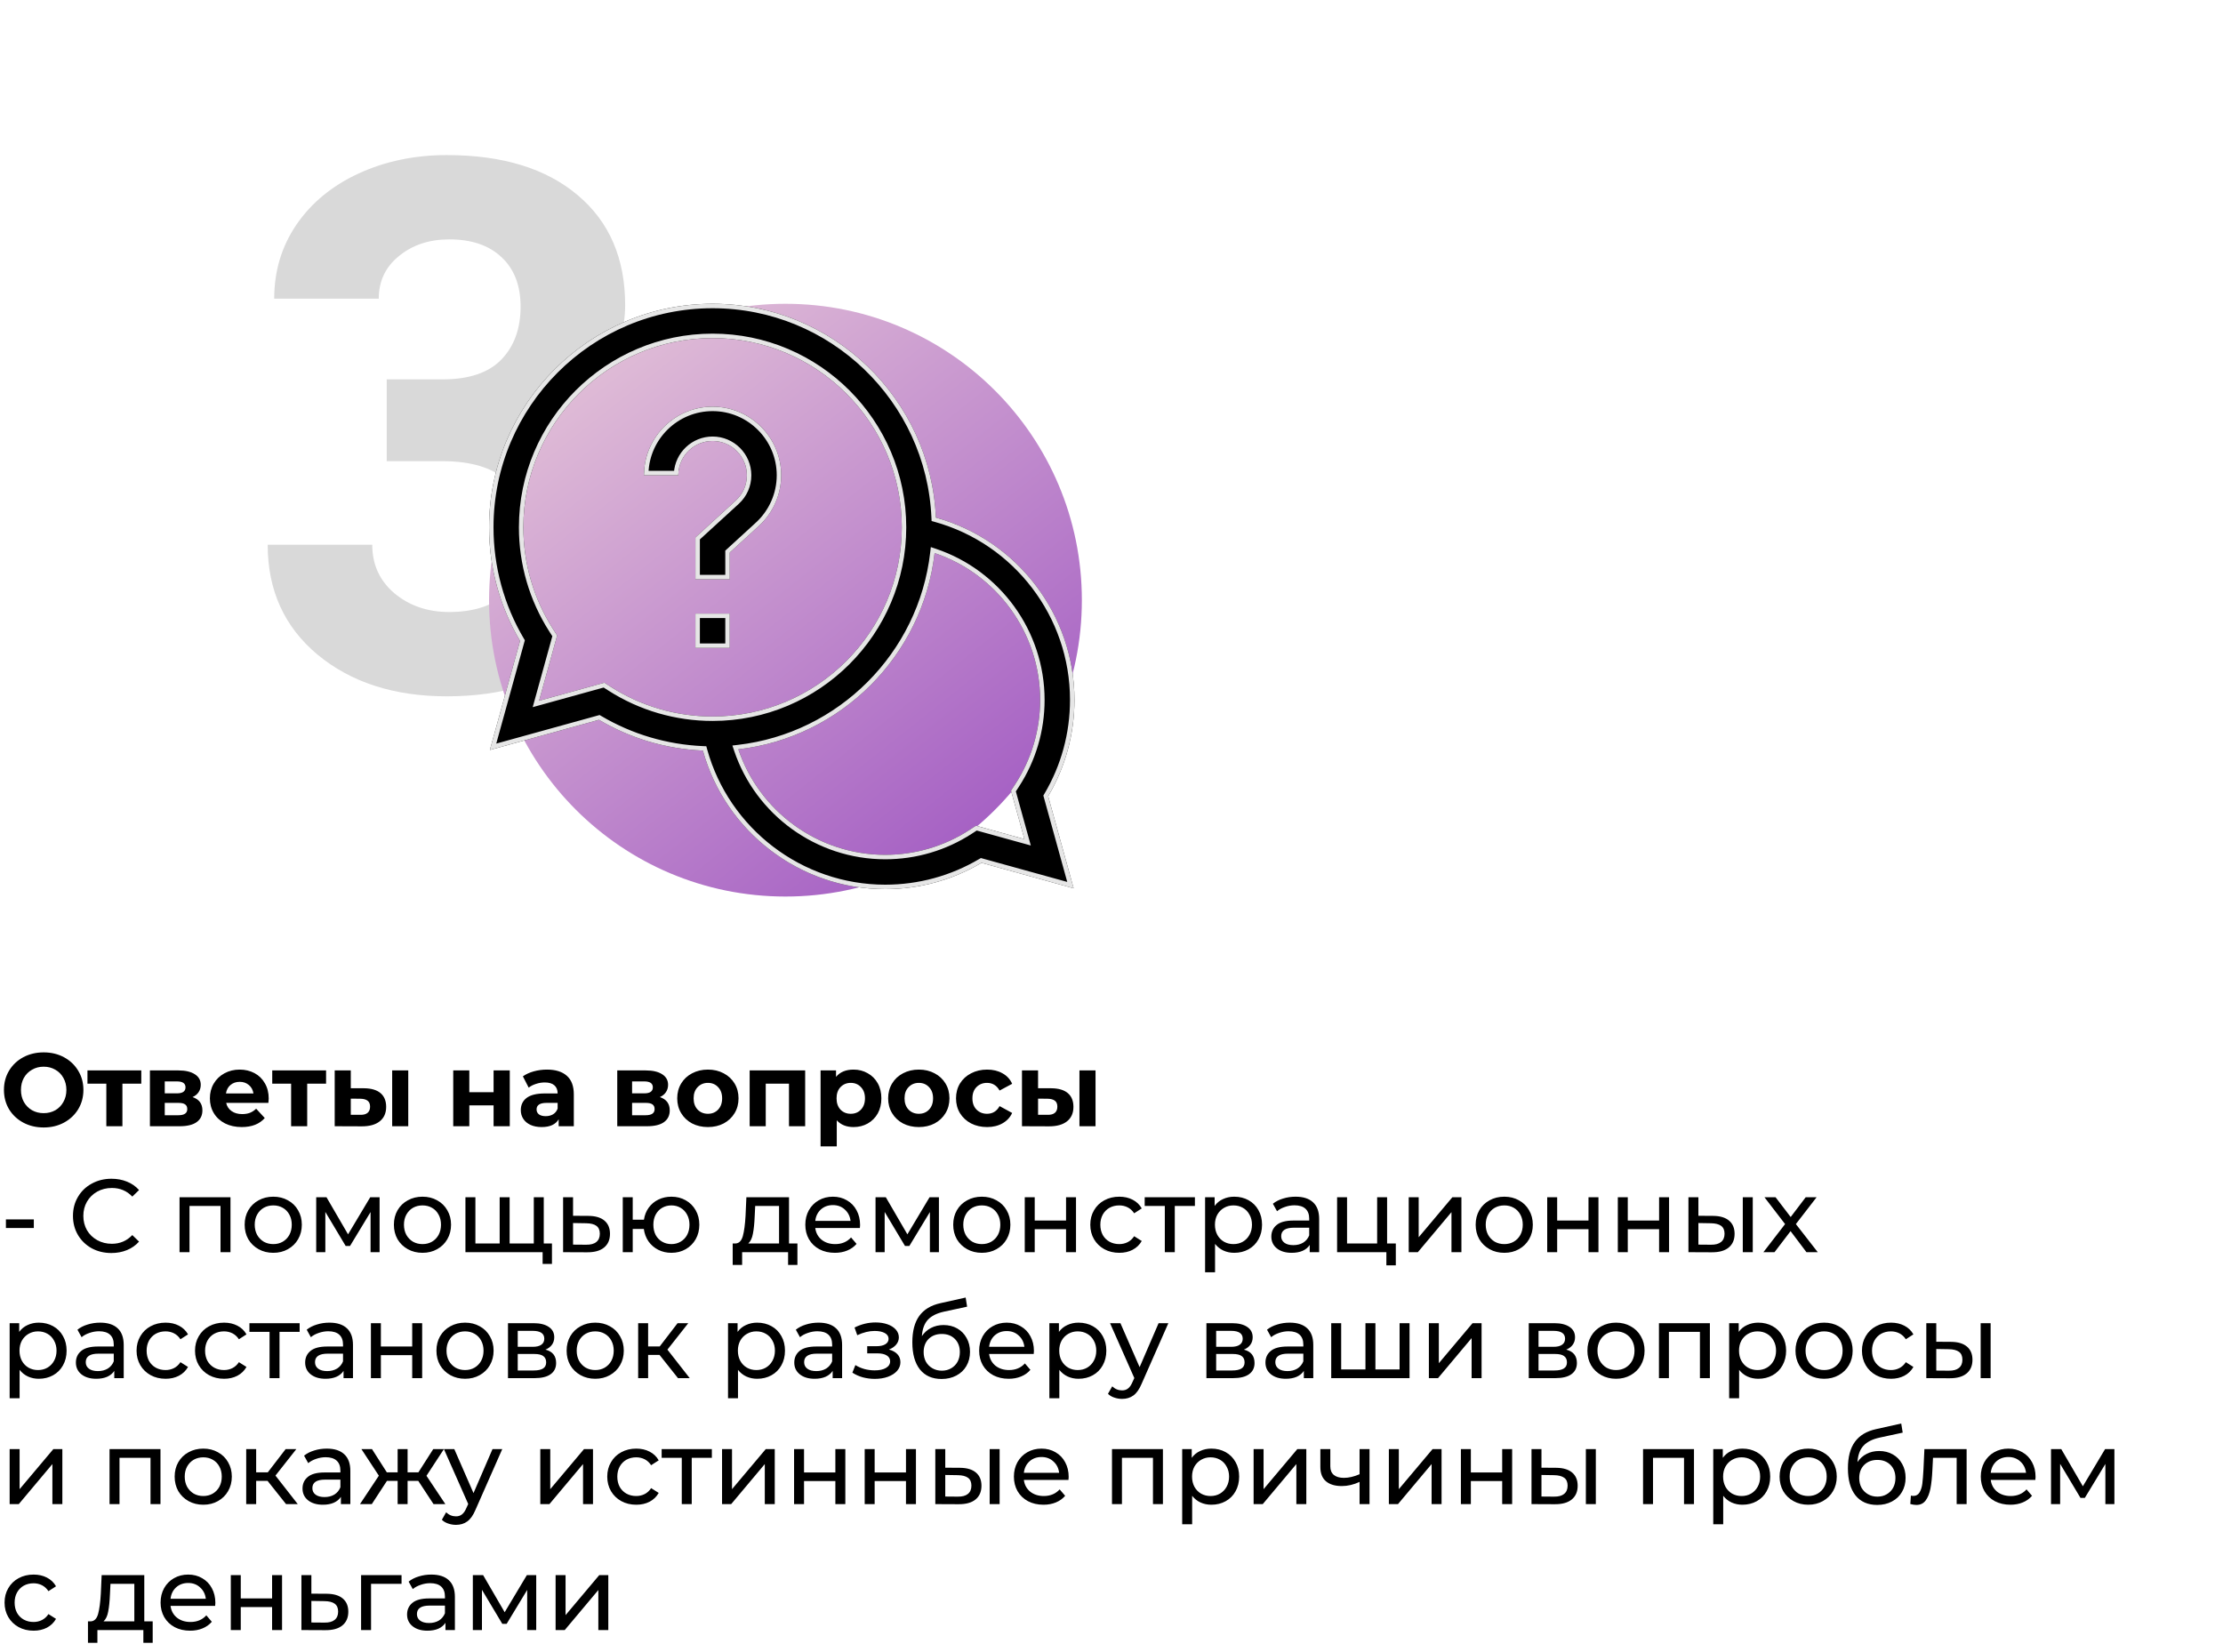
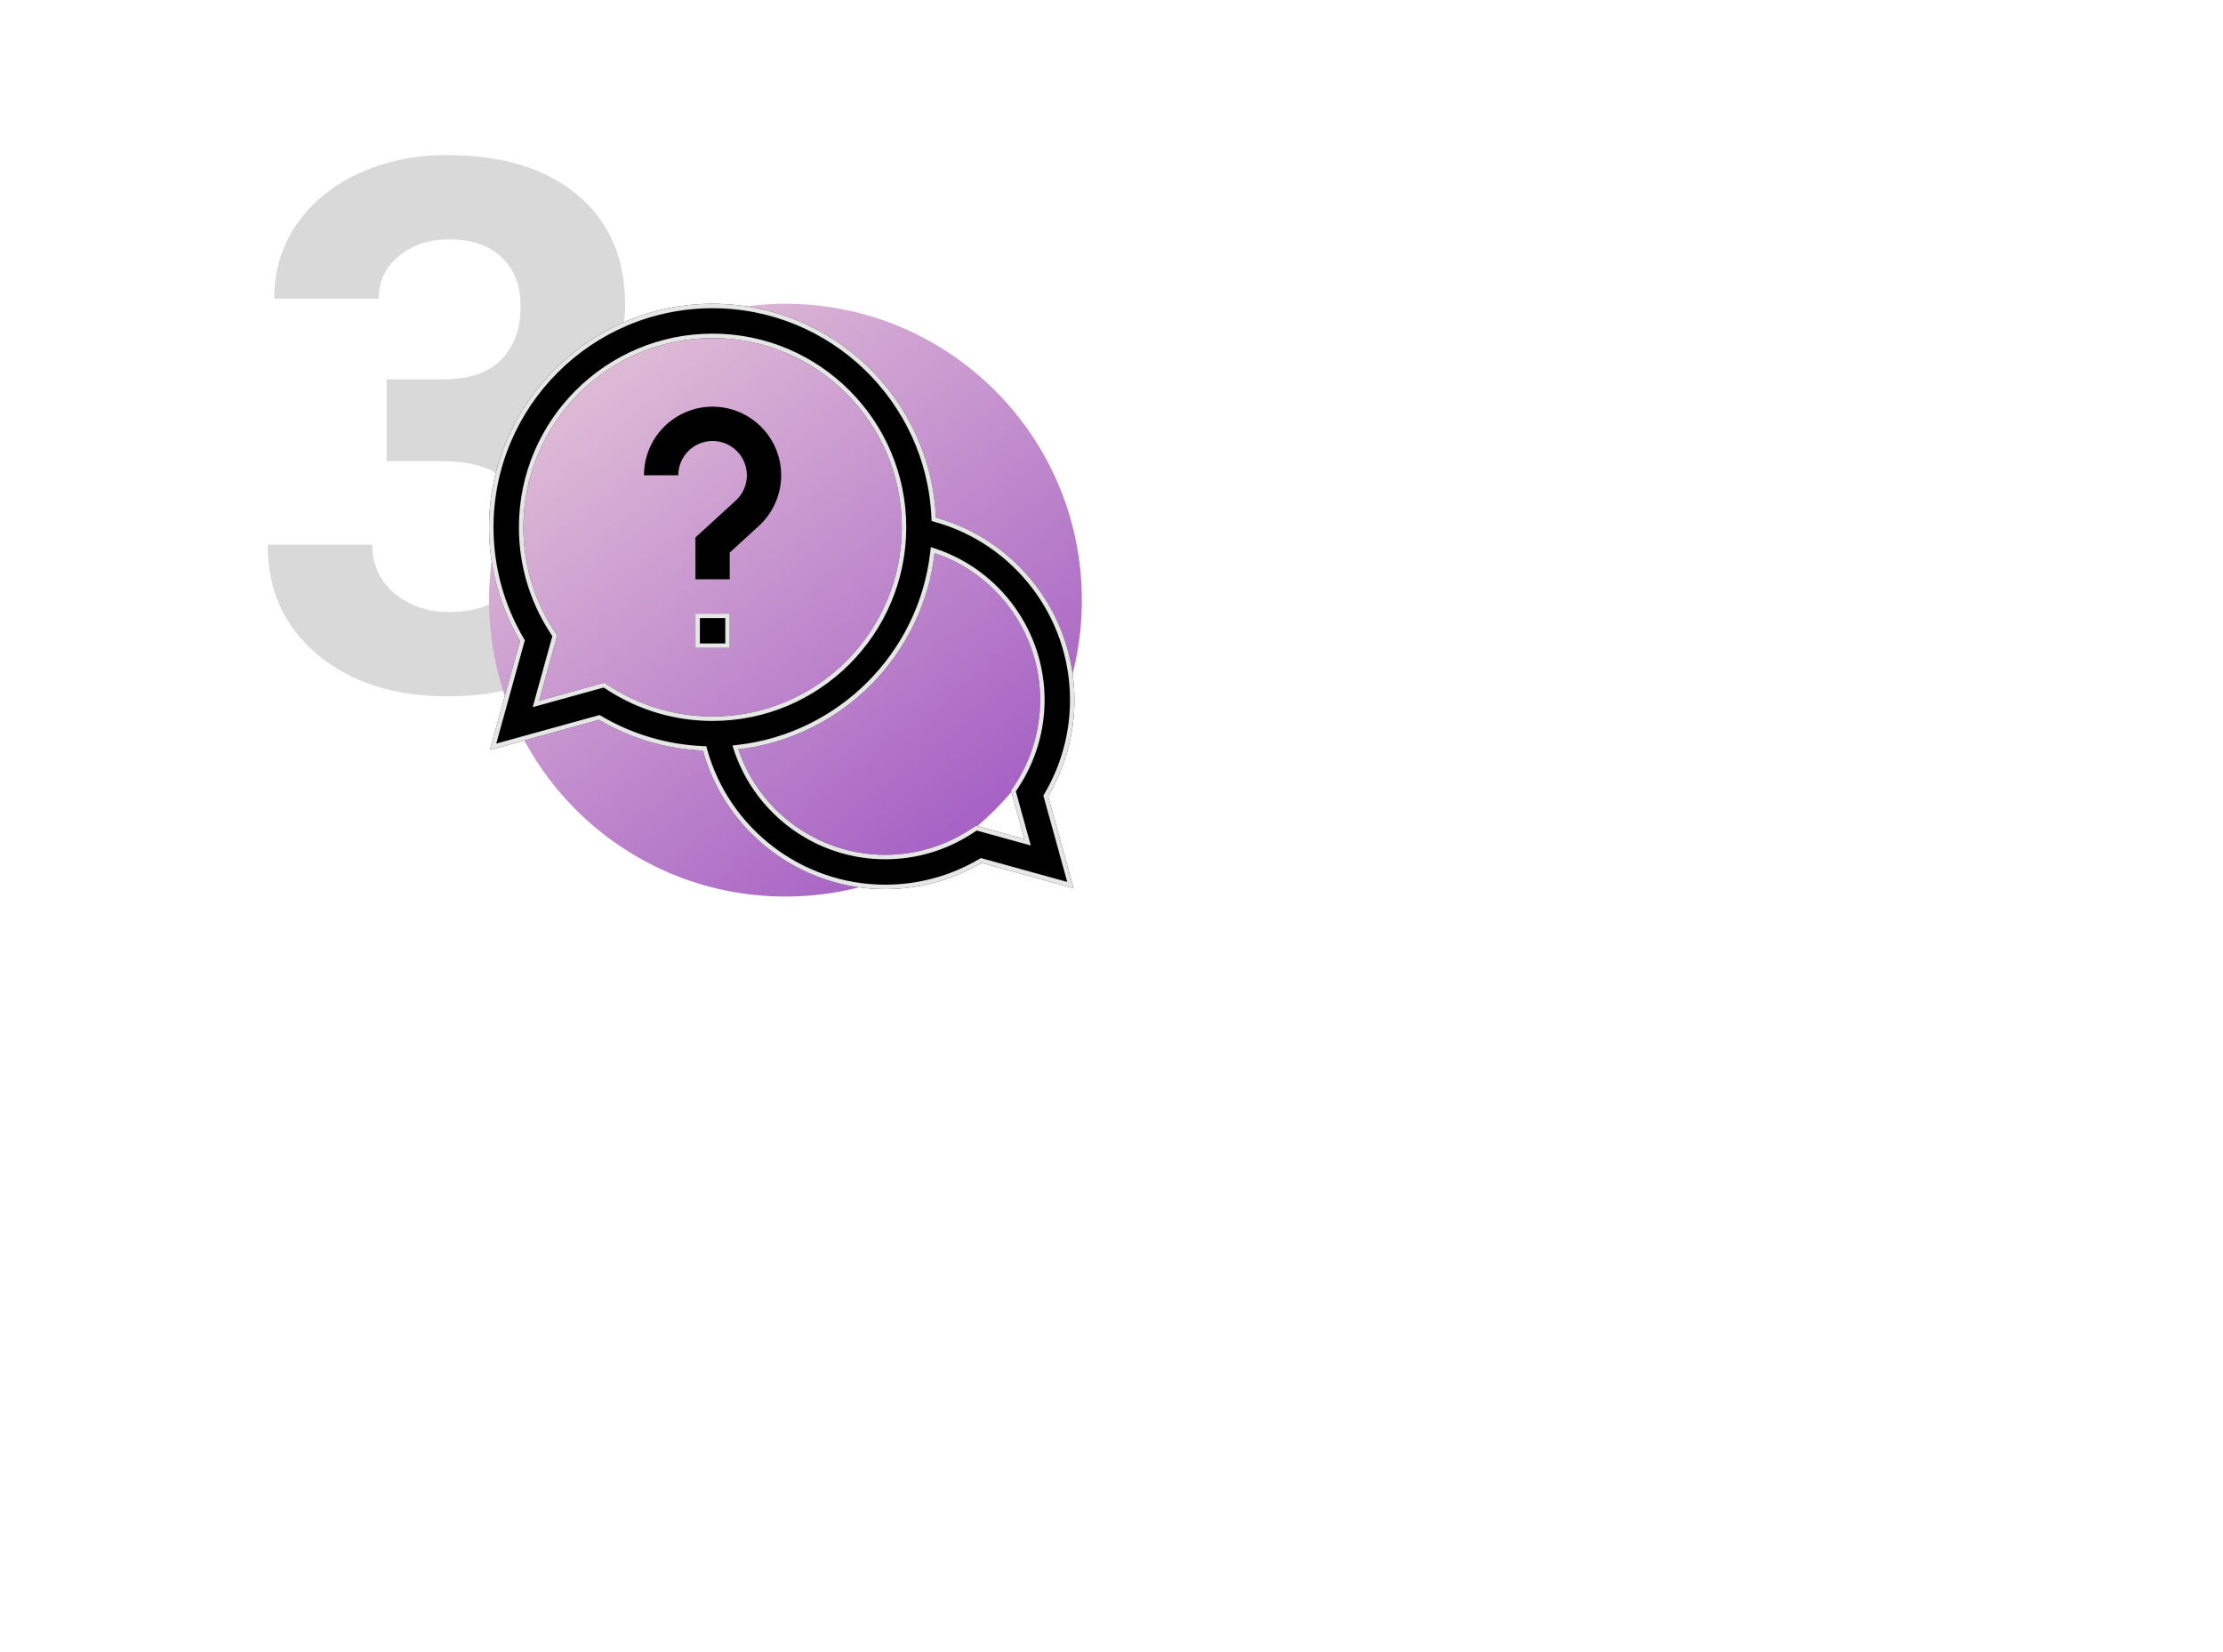
<svg xmlns="http://www.w3.org/2000/svg" width="300" height="223" viewBox="0 0 300 223" fill="none">
-   <path d="M5.894 152.168C4.877 152.168 3.957 151.949 3.136 151.51C2.324 151.071 1.685 150.469 1.218 149.704C0.761 148.929 0.532 148.061 0.532 147.1C0.532 146.139 0.761 145.275 1.218 144.51C1.685 143.735 2.324 143.129 3.136 142.69C3.957 142.251 4.877 142.032 5.894 142.032C6.911 142.032 7.826 142.251 8.638 142.69C9.45 143.129 10.089 143.735 10.556 144.51C11.023 145.275 11.256 146.139 11.256 147.1C11.256 148.061 11.023 148.929 10.556 149.704C10.089 150.469 9.45 151.071 8.638 151.51C7.826 151.949 6.911 152.168 5.894 152.168ZM5.894 150.236C6.473 150.236 6.995 150.105 7.462 149.844C7.929 149.573 8.293 149.2 8.554 148.724C8.825 148.248 8.96 147.707 8.96 147.1C8.96 146.493 8.825 145.952 8.554 145.476C8.293 145 7.929 144.631 7.462 144.37C6.995 144.099 6.473 143.964 5.894 143.964C5.315 143.964 4.793 144.099 4.326 144.37C3.859 144.631 3.491 145 3.22 145.476C2.959 145.952 2.828 146.493 2.828 147.1C2.828 147.707 2.959 148.248 3.22 148.724C3.491 149.2 3.859 149.573 4.326 149.844C4.793 150.105 5.315 150.236 5.894 150.236ZM19.067 146.26H16.52V152H14.35V146.26H11.802V144.468H19.067V146.26ZM25.986 148.066C26.872 148.365 27.316 148.962 27.316 149.858C27.316 150.539 27.059 151.067 26.546 151.44C26.032 151.813 25.267 152 24.25 152H20.232V144.468H24.082C25.024 144.468 25.762 144.641 26.294 144.986C26.826 145.322 27.092 145.798 27.092 146.414C27.092 146.787 26.994 147.119 26.798 147.408C26.611 147.688 26.34 147.907 25.986 148.066ZM22.234 147.562H23.886C24.651 147.562 25.034 147.291 25.034 146.75C25.034 146.218 24.651 145.952 23.886 145.952H22.234V147.562ZM24.068 150.516C24.87 150.516 25.272 150.241 25.272 149.69C25.272 149.401 25.178 149.191 24.992 149.06C24.805 148.92 24.511 148.85 24.11 148.85H22.234V150.516H24.068ZM36.263 148.262C36.263 148.29 36.249 148.486 36.221 148.85H30.523C30.625 149.317 30.868 149.685 31.251 149.956C31.633 150.227 32.109 150.362 32.679 150.362C33.071 150.362 33.416 150.306 33.715 150.194C34.023 150.073 34.307 149.886 34.569 149.634L35.731 150.894C35.021 151.706 33.985 152.112 32.623 152.112C31.773 152.112 31.022 151.949 30.369 151.622C29.715 151.286 29.211 150.824 28.857 150.236C28.502 149.648 28.325 148.981 28.325 148.234C28.325 147.497 28.497 146.834 28.843 146.246C29.197 145.649 29.678 145.187 30.285 144.86C30.901 144.524 31.587 144.356 32.343 144.356C33.08 144.356 33.747 144.515 34.345 144.832C34.942 145.149 35.409 145.607 35.745 146.204C36.09 146.792 36.263 147.478 36.263 148.262ZM32.357 146.008C31.862 146.008 31.447 146.148 31.111 146.428C30.775 146.708 30.569 147.091 30.495 147.576H34.205C34.13 147.1 33.925 146.722 33.589 146.442C33.253 146.153 32.842 146.008 32.357 146.008ZM44.005 146.26H41.457V152H39.287V146.26H36.739V144.468H44.005V146.26ZM49.131 146.876C50.111 146.885 50.853 147.105 51.357 147.534C51.861 147.963 52.113 148.579 52.113 149.382C52.113 150.222 51.828 150.871 51.259 151.328C50.69 151.785 49.883 152.014 48.837 152.014L45.169 152V144.468H47.339V146.876H49.131ZM52.925 144.468H55.095V152H52.925V144.468ZM48.641 150.46C49.061 150.469 49.383 150.381 49.607 150.194C49.831 150.007 49.943 149.727 49.943 149.354C49.943 148.99 49.831 148.724 49.607 148.556C49.392 148.388 49.071 148.299 48.641 148.29L47.339 148.276V150.46H48.641ZM61.165 144.468H63.335V147.408H66.611V144.468H68.795V152H66.611V149.186H63.335V152H61.165V144.468ZM73.812 144.356C74.979 144.356 75.875 144.636 76.5 145.196C77.125 145.747 77.438 146.582 77.438 147.702V152H75.394V151.062C74.983 151.762 74.218 152.112 73.098 152.112C72.519 152.112 72.015 152.014 71.586 151.818C71.166 151.622 70.844 151.351 70.62 151.006C70.396 150.661 70.284 150.269 70.284 149.83C70.284 149.13 70.545 148.579 71.068 148.178C71.6 147.777 72.417 147.576 73.518 147.576H75.254C75.254 147.1 75.109 146.736 74.82 146.484C74.531 146.223 74.097 146.092 73.518 146.092C73.117 146.092 72.72 146.157 72.328 146.288C71.945 146.409 71.619 146.577 71.348 146.792L70.564 145.266C70.975 144.977 71.465 144.753 72.034 144.594C72.613 144.435 73.205 144.356 73.812 144.356ZM73.644 150.642C74.017 150.642 74.349 150.558 74.638 150.39C74.927 150.213 75.133 149.956 75.254 149.62V148.85H73.756C72.86 148.85 72.412 149.144 72.412 149.732C72.412 150.012 72.519 150.236 72.734 150.404C72.958 150.563 73.261 150.642 73.644 150.642ZM89.054 148.066C89.941 148.365 90.384 148.962 90.384 149.858C90.384 150.539 90.127 151.067 89.614 151.44C89.101 151.813 88.335 152 87.318 152H83.3V144.468H87.15C88.093 144.468 88.83 144.641 89.362 144.986C89.894 145.322 90.16 145.798 90.16 146.414C90.16 146.787 90.062 147.119 89.866 147.408C89.679 147.688 89.409 147.907 89.054 148.066ZM85.302 147.562H86.954C87.719 147.562 88.102 147.291 88.102 146.75C88.102 146.218 87.719 145.952 86.954 145.952H85.302V147.562ZM87.136 150.516C87.939 150.516 88.34 150.241 88.34 149.69C88.34 149.401 88.247 149.191 88.06 149.06C87.873 148.92 87.579 148.85 87.178 148.85H85.302V150.516H87.136ZM95.537 152.112C94.744 152.112 94.03 151.949 93.395 151.622C92.77 151.286 92.28 150.824 91.925 150.236C91.57 149.648 91.393 148.981 91.393 148.234C91.393 147.487 91.57 146.82 91.925 146.232C92.28 145.644 92.77 145.187 93.395 144.86C94.03 144.524 94.744 144.356 95.537 144.356C96.33 144.356 97.04 144.524 97.665 144.86C98.29 145.187 98.78 145.644 99.135 146.232C99.49 146.82 99.667 147.487 99.667 148.234C99.667 148.981 99.49 149.648 99.135 150.236C98.78 150.824 98.29 151.286 97.665 151.622C97.04 151.949 96.33 152.112 95.537 152.112ZM95.537 150.32C96.097 150.32 96.554 150.133 96.909 149.76C97.273 149.377 97.455 148.869 97.455 148.234C97.455 147.599 97.273 147.095 96.909 146.722C96.554 146.339 96.097 146.148 95.537 146.148C94.977 146.148 94.515 146.339 94.151 146.722C93.787 147.095 93.605 147.599 93.605 148.234C93.605 148.869 93.787 149.377 94.151 149.76C94.515 150.133 94.977 150.32 95.537 150.32ZM108.659 144.468V152H106.475V146.26H103.339V152H101.169V144.468H108.659ZM115.191 144.356C115.891 144.356 116.526 144.519 117.095 144.846C117.674 145.163 118.126 145.616 118.453 146.204C118.78 146.783 118.943 147.459 118.943 148.234C118.943 149.009 118.78 149.69 118.453 150.278C118.126 150.857 117.674 151.309 117.095 151.636C116.526 151.953 115.891 152.112 115.191 152.112C114.23 152.112 113.474 151.809 112.923 151.202V154.716H110.739V144.468H112.825V145.336C113.366 144.683 114.155 144.356 115.191 144.356ZM114.813 150.32C115.373 150.32 115.83 150.133 116.185 149.76C116.549 149.377 116.731 148.869 116.731 148.234C116.731 147.599 116.549 147.095 116.185 146.722C115.83 146.339 115.373 146.148 114.813 146.148C114.253 146.148 113.791 146.339 113.427 146.722C113.072 147.095 112.895 147.599 112.895 148.234C112.895 148.869 113.072 149.377 113.427 149.76C113.791 150.133 114.253 150.32 114.813 150.32ZM124.002 152.112C123.208 152.112 122.494 151.949 121.86 151.622C121.234 151.286 120.744 150.824 120.39 150.236C120.035 149.648 119.858 148.981 119.858 148.234C119.858 147.487 120.035 146.82 120.39 146.232C120.744 145.644 121.234 145.187 121.86 144.86C122.494 144.524 123.208 144.356 124.002 144.356C124.795 144.356 125.504 144.524 126.13 144.86C126.755 145.187 127.245 145.644 127.6 146.232C127.954 146.82 128.132 147.487 128.132 148.234C128.132 148.981 127.954 149.648 127.6 150.236C127.245 150.824 126.755 151.286 126.13 151.622C125.504 151.949 124.795 152.112 124.002 152.112ZM124.002 150.32C124.562 150.32 125.019 150.133 125.374 149.76C125.738 149.377 125.92 148.869 125.92 148.234C125.92 147.599 125.738 147.095 125.374 146.722C125.019 146.339 124.562 146.148 124.002 146.148C123.442 146.148 122.98 146.339 122.616 146.722C122.252 147.095 122.07 147.599 122.07 148.234C122.07 148.869 122.252 149.377 122.616 149.76C122.98 150.133 123.442 150.32 124.002 150.32ZM133.218 152.112C132.415 152.112 131.692 151.949 131.048 151.622C130.413 151.286 129.914 150.824 129.55 150.236C129.195 149.648 129.018 148.981 129.018 148.234C129.018 147.487 129.195 146.82 129.55 146.232C129.914 145.644 130.413 145.187 131.048 144.86C131.692 144.524 132.415 144.356 133.218 144.356C134.011 144.356 134.702 144.524 135.29 144.86C135.887 145.187 136.321 145.658 136.592 146.274L134.898 147.184C134.506 146.493 133.941 146.148 133.204 146.148C132.635 146.148 132.163 146.335 131.79 146.708C131.417 147.081 131.23 147.59 131.23 148.234C131.23 148.878 131.417 149.387 131.79 149.76C132.163 150.133 132.635 150.32 133.204 150.32C133.951 150.32 134.515 149.975 134.898 149.284L136.592 150.208C136.321 150.805 135.887 151.272 135.29 151.608C134.702 151.944 134.011 152.112 133.218 152.112ZM141.881 146.876C142.861 146.885 143.603 147.105 144.107 147.534C144.611 147.963 144.863 148.579 144.863 149.382C144.863 150.222 144.578 150.871 144.009 151.328C143.44 151.785 142.632 152.014 141.587 152.014L137.919 152V144.468H140.089V146.876H141.881ZM145.675 144.468H147.845V152H145.675V144.468ZM141.391 150.46C141.811 150.469 142.133 150.381 142.357 150.194C142.581 150.007 142.693 149.727 142.693 149.354C142.693 148.99 142.581 148.724 142.357 148.556C142.142 148.388 141.82 148.299 141.391 148.29L140.089 148.276V150.46H141.391ZM0.798 164.576H4.564V165.738H0.798V164.576ZM15.027 169.112C14.047 169.112 13.161 168.897 12.367 168.468C11.583 168.029 10.967 167.432 10.519 166.676C10.071 165.911 9.847 165.052 9.847 164.1C9.847 163.148 10.071 162.294 10.519 161.538C10.967 160.773 11.588 160.175 12.381 159.746C13.175 159.307 14.061 159.088 15.041 159.088C15.806 159.088 16.506 159.219 17.141 159.48C17.776 159.732 18.317 160.11 18.765 160.614L17.855 161.496C17.118 160.721 16.198 160.334 15.097 160.334C14.369 160.334 13.711 160.497 13.123 160.824C12.535 161.151 12.073 161.603 11.737 162.182C11.411 162.751 11.247 163.391 11.247 164.1C11.247 164.809 11.411 165.453 11.737 166.032C12.073 166.601 12.535 167.049 13.123 167.376C13.711 167.703 14.369 167.866 15.097 167.866C16.189 167.866 17.108 167.474 17.855 166.69L18.765 167.572C18.317 168.076 17.771 168.459 17.127 168.72C16.492 168.981 15.793 169.112 15.027 169.112ZM31.104 161.58V169H29.76V162.756H25.574V169H24.23V161.58H31.104ZM36.882 169.084C36.145 169.084 35.482 168.921 34.894 168.594C34.306 168.267 33.844 167.819 33.508 167.25C33.182 166.671 33.018 166.018 33.018 165.29C33.018 164.562 33.182 163.913 33.508 163.344C33.844 162.765 34.306 162.317 34.894 162C35.482 161.673 36.145 161.51 36.882 161.51C37.62 161.51 38.278 161.673 38.856 162C39.444 162.317 39.902 162.765 40.228 163.344C40.564 163.913 40.732 164.562 40.732 165.29C40.732 166.018 40.564 166.671 40.228 167.25C39.902 167.819 39.444 168.267 38.856 168.594C38.278 168.921 37.62 169.084 36.882 169.084ZM36.882 167.908C37.358 167.908 37.783 167.801 38.156 167.586C38.539 167.362 38.838 167.054 39.052 166.662C39.267 166.261 39.374 165.803 39.374 165.29C39.374 164.777 39.267 164.324 39.052 163.932C38.838 163.531 38.539 163.223 38.156 163.008C37.783 162.793 37.358 162.686 36.882 162.686C36.406 162.686 35.977 162.793 35.594 163.008C35.221 163.223 34.922 163.531 34.698 163.932C34.484 164.324 34.376 164.777 34.376 165.29C34.376 165.803 34.484 166.261 34.698 166.662C34.922 167.054 35.221 167.362 35.594 167.586C35.977 167.801 36.406 167.908 36.882 167.908ZM51.227 161.58V169H50.009V163.582L47.237 168.16H46.649L43.905 163.568V169H42.673V161.58H44.059L46.971 166.592L49.967 161.58H51.227ZM57.021 169.084C56.284 169.084 55.621 168.921 55.033 168.594C54.445 168.267 53.983 167.819 53.647 167.25C53.32 166.671 53.157 166.018 53.157 165.29C53.157 164.562 53.32 163.913 53.647 163.344C53.983 162.765 54.445 162.317 55.033 162C55.621 161.673 56.284 161.51 57.021 161.51C57.758 161.51 58.416 161.673 58.995 162C59.583 162.317 60.04 162.765 60.367 163.344C60.703 163.913 60.871 164.562 60.871 165.29C60.871 166.018 60.703 166.671 60.367 167.25C60.04 167.819 59.583 168.267 58.995 168.594C58.416 168.921 57.758 169.084 57.021 169.084ZM57.021 167.908C57.497 167.908 57.922 167.801 58.295 167.586C58.678 167.362 58.976 167.054 59.191 166.662C59.406 166.261 59.513 165.803 59.513 165.29C59.513 164.777 59.406 164.324 59.191 163.932C58.976 163.531 58.678 163.223 58.295 163.008C57.922 162.793 57.497 162.686 57.021 162.686C56.545 162.686 56.116 162.793 55.733 163.008C55.36 163.223 55.061 163.531 54.837 163.932C54.622 164.324 54.515 164.777 54.515 165.29C54.515 165.803 54.622 166.261 54.837 166.662C55.061 167.054 55.36 167.362 55.733 167.586C56.116 167.801 56.545 167.908 57.021 167.908ZM73.382 161.58V169H62.812V161.58H64.156V167.824H67.432V161.58H68.776V167.824H72.038V161.58H73.382ZM74.488 167.824V170.582H73.228V169H71.982V167.824H74.488ZM79.421 164.1C80.364 164.109 81.083 164.324 81.578 164.744C82.072 165.164 82.32 165.757 82.32 166.522C82.32 167.325 82.049 167.945 81.507 168.384C80.975 168.813 80.21 169.023 79.212 169.014L75.992 169V161.58H77.335V164.086L79.421 164.1ZM79.1 167.992C79.706 168.001 80.163 167.88 80.472 167.628C80.789 167.376 80.948 167.003 80.948 166.508C80.948 166.023 80.793 165.668 80.486 165.444C80.187 165.22 79.725 165.103 79.1 165.094L77.335 165.066V167.978L79.1 167.992ZM90.61 161.51C91.329 161.51 91.973 161.673 92.542 162C93.112 162.317 93.559 162.765 93.886 163.344C94.213 163.913 94.376 164.562 94.376 165.29C94.376 166.018 94.213 166.671 93.886 167.25C93.559 167.819 93.112 168.267 92.542 168.594C91.973 168.921 91.329 169.084 90.61 169.084C89.957 169.084 89.364 168.949 88.832 168.678C88.3 168.407 87.862 168.029 87.516 167.544C87.18 167.049 86.97 166.489 86.886 165.864H85.388V169H84.044V161.58H85.388V164.618H86.9C86.993 164.002 87.208 163.461 87.544 162.994C87.889 162.518 88.323 162.154 88.846 161.902C89.378 161.641 89.966 161.51 90.61 161.51ZM90.61 167.908C91.067 167.908 91.478 167.801 91.842 167.586C92.216 167.371 92.51 167.068 92.724 166.676C92.939 166.275 93.046 165.813 93.046 165.29C93.046 164.777 92.939 164.324 92.724 163.932C92.51 163.531 92.216 163.223 91.842 163.008C91.478 162.793 91.067 162.686 90.61 162.686C90.153 162.686 89.737 162.793 89.364 163.008C88.991 163.223 88.697 163.531 88.482 163.932C88.277 164.324 88.174 164.777 88.174 165.29C88.174 165.813 88.277 166.275 88.482 166.676C88.697 167.068 88.991 167.371 89.364 167.586C89.737 167.801 90.153 167.908 90.61 167.908ZM107.614 167.824V170.722H106.354V169H100.152V170.722H98.878V167.824H99.27C99.746 167.796 100.072 167.46 100.25 166.816C100.427 166.172 100.548 165.262 100.614 164.086L100.726 161.58H106.48V167.824H107.614ZM101.846 164.184C101.808 165.117 101.729 165.892 101.608 166.508C101.496 167.115 101.286 167.553 100.978 167.824H105.136V162.756H101.916L101.846 164.184ZM116.071 165.332C116.071 165.435 116.061 165.57 116.043 165.738H110.023C110.107 166.391 110.391 166.919 110.877 167.32C111.371 167.712 111.983 167.908 112.711 167.908C113.597 167.908 114.311 167.609 114.853 167.012L115.595 167.88C115.259 168.272 114.839 168.571 114.335 168.776C113.84 168.981 113.285 169.084 112.669 169.084C111.885 169.084 111.189 168.925 110.583 168.608C109.976 168.281 109.505 167.829 109.169 167.25C108.842 166.671 108.679 166.018 108.679 165.29C108.679 164.571 108.837 163.923 109.155 163.344C109.481 162.765 109.925 162.317 110.485 162C111.054 161.673 111.693 161.51 112.403 161.51C113.112 161.51 113.742 161.673 114.293 162C114.853 162.317 115.287 162.765 115.595 163.344C115.912 163.923 116.071 164.585 116.071 165.332ZM112.403 162.644C111.759 162.644 111.217 162.84 110.779 163.232C110.349 163.624 110.097 164.137 110.023 164.772H114.783C114.708 164.147 114.451 163.638 114.013 163.246C113.583 162.845 113.047 162.644 112.403 162.644ZM126.71 161.58V169H125.492V163.582L122.72 168.16H122.132L119.388 163.568V169H118.156V161.58H119.542L122.454 166.592L125.45 161.58H126.71ZM132.503 169.084C131.766 169.084 131.103 168.921 130.515 168.594C129.927 168.267 129.465 167.819 129.129 167.25C128.803 166.671 128.639 166.018 128.639 165.29C128.639 164.562 128.803 163.913 129.129 163.344C129.465 162.765 129.927 162.317 130.515 162C131.103 161.673 131.766 161.51 132.503 161.51C133.241 161.51 133.899 161.673 134.477 162C135.065 162.317 135.523 162.765 135.849 163.344C136.185 163.913 136.353 164.562 136.353 165.29C136.353 166.018 136.185 166.671 135.849 167.25C135.523 167.819 135.065 168.267 134.477 168.594C133.899 168.921 133.241 169.084 132.503 169.084ZM132.503 167.908C132.979 167.908 133.404 167.801 133.777 167.586C134.16 167.362 134.459 167.054 134.673 166.662C134.888 166.261 134.995 165.803 134.995 165.29C134.995 164.777 134.888 164.324 134.673 163.932C134.459 163.531 134.16 163.223 133.777 163.008C133.404 162.793 132.979 162.686 132.503 162.686C132.027 162.686 131.598 162.793 131.215 163.008C130.842 163.223 130.543 163.531 130.319 163.932C130.105 164.324 129.997 164.777 129.997 165.29C129.997 165.803 130.105 166.261 130.319 166.662C130.543 167.054 130.842 167.362 131.215 167.586C131.598 167.801 132.027 167.908 132.503 167.908ZM138.294 161.58H139.638V164.73H143.866V161.58H145.21V169H143.866V165.892H139.638V169H138.294V161.58ZM151.057 169.084C150.301 169.084 149.625 168.921 149.027 168.594C148.439 168.267 147.977 167.819 147.641 167.25C147.305 166.671 147.137 166.018 147.137 165.29C147.137 164.562 147.305 163.913 147.641 163.344C147.977 162.765 148.439 162.317 149.027 162C149.625 161.673 150.301 161.51 151.057 161.51C151.729 161.51 152.327 161.645 152.849 161.916C153.381 162.187 153.792 162.579 154.081 163.092L153.059 163.75C152.826 163.395 152.537 163.129 152.191 162.952C151.846 162.775 151.463 162.686 151.043 162.686C150.558 162.686 150.119 162.793 149.727 163.008C149.345 163.223 149.041 163.531 148.817 163.932C148.603 164.324 148.495 164.777 148.495 165.29C148.495 165.813 148.603 166.275 148.817 166.676C149.041 167.068 149.345 167.371 149.727 167.586C150.119 167.801 150.558 167.908 151.043 167.908C151.463 167.908 151.846 167.819 152.191 167.642C152.537 167.465 152.826 167.199 153.059 166.844L154.081 167.488C153.792 168.001 153.381 168.398 152.849 168.678C152.327 168.949 151.729 169.084 151.057 169.084ZM161.256 162.756H158.54V169H157.196V162.756H154.48V161.58H161.256V162.756ZM166.564 161.51C167.283 161.51 167.927 161.669 168.496 161.986C169.065 162.303 169.509 162.747 169.826 163.316C170.153 163.885 170.316 164.543 170.316 165.29C170.316 166.037 170.153 166.699 169.826 167.278C169.509 167.847 169.065 168.291 168.496 168.608C167.927 168.925 167.283 169.084 166.564 169.084C166.032 169.084 165.542 168.981 165.094 168.776C164.655 168.571 164.282 168.272 163.974 167.88V171.716H162.63V161.58H163.918V162.756C164.217 162.345 164.595 162.037 165.052 161.832C165.509 161.617 166.013 161.51 166.564 161.51ZM166.452 167.908C166.928 167.908 167.353 167.801 167.726 167.586C168.109 167.362 168.407 167.054 168.622 166.662C168.846 166.261 168.958 165.803 168.958 165.29C168.958 164.777 168.846 164.324 168.622 163.932C168.407 163.531 168.109 163.223 167.726 163.008C167.353 162.793 166.928 162.686 166.452 162.686C165.985 162.686 165.561 162.798 165.178 163.022C164.805 163.237 164.506 163.54 164.282 163.932C164.067 164.324 163.96 164.777 163.96 165.29C163.96 165.803 164.067 166.261 164.282 166.662C164.497 167.054 164.795 167.362 165.178 167.586C165.561 167.801 165.985 167.908 166.452 167.908ZM174.846 161.51C175.873 161.51 176.657 161.762 177.198 162.266C177.749 162.77 178.024 163.521 178.024 164.52V169H176.75V168.02C176.526 168.365 176.204 168.631 175.784 168.818C175.374 168.995 174.884 169.084 174.314 169.084C173.484 169.084 172.816 168.883 172.312 168.482C171.818 168.081 171.57 167.553 171.57 166.9C171.57 166.247 171.808 165.724 172.284 165.332C172.76 164.931 173.516 164.73 174.552 164.73H176.68V164.464C176.68 163.885 176.512 163.442 176.176 163.134C175.84 162.826 175.346 162.672 174.692 162.672C174.254 162.672 173.824 162.747 173.404 162.896C172.984 163.036 172.63 163.227 172.34 163.47L171.78 162.462C172.163 162.154 172.62 161.921 173.152 161.762C173.684 161.594 174.249 161.51 174.846 161.51ZM174.538 168.048C175.052 168.048 175.495 167.936 175.868 167.712C176.242 167.479 176.512 167.152 176.68 166.732V165.696H174.608C173.47 165.696 172.9 166.079 172.9 166.844C172.9 167.217 173.045 167.511 173.334 167.726C173.624 167.941 174.025 168.048 174.538 168.048ZM188.369 167.824V170.778H187.095V169H180.445V161.58H181.789V167.824H185.849V161.58H187.193V167.824H188.369ZM190.111 161.58H191.455V166.984L196.005 161.58H197.223V169H195.879V163.596L191.343 169H190.111V161.58ZM203.009 169.084C202.272 169.084 201.609 168.921 201.021 168.594C200.433 168.267 199.971 167.819 199.635 167.25C199.309 166.671 199.145 166.018 199.145 165.29C199.145 164.562 199.309 163.913 199.635 163.344C199.971 162.765 200.433 162.317 201.021 162C201.609 161.673 202.272 161.51 203.009 161.51C203.747 161.51 204.405 161.673 204.983 162C205.571 162.317 206.029 162.765 206.355 163.344C206.691 163.913 206.859 164.562 206.859 165.29C206.859 166.018 206.691 166.671 206.355 167.25C206.029 167.819 205.571 168.267 204.983 168.594C204.405 168.921 203.747 169.084 203.009 169.084ZM203.009 167.908C203.485 167.908 203.91 167.801 204.283 167.586C204.666 167.362 204.965 167.054 205.179 166.662C205.394 166.261 205.501 165.803 205.501 165.29C205.501 164.777 205.394 164.324 205.179 163.932C204.965 163.531 204.666 163.223 204.283 163.008C203.91 162.793 203.485 162.686 203.009 162.686C202.533 162.686 202.104 162.793 201.721 163.008C201.348 163.223 201.049 163.531 200.825 163.932C200.611 164.324 200.503 164.777 200.503 165.29C200.503 165.803 200.611 166.261 200.825 166.662C201.049 167.054 201.348 167.362 201.721 167.586C202.104 167.801 202.533 167.908 203.009 167.908ZM208.8 161.58H210.144V164.73H214.372V161.58H215.716V169H214.372V165.892H210.144V169H208.8V161.58ZM218.329 161.58H219.673V164.73H223.901V161.58H225.245V169H223.901V165.892H219.673V169H218.329V161.58ZM231.205 164.1C232.138 164.109 232.852 164.324 233.347 164.744C233.841 165.164 234.089 165.757 234.089 166.522C234.089 167.325 233.818 167.945 233.277 168.384C232.745 168.813 231.979 169.023 230.981 169.014L227.859 169V161.58H229.203V164.086L231.205 164.1ZM235.195 161.58H236.539V169H235.195V161.58ZM230.883 167.992C231.489 168.001 231.947 167.88 232.255 167.628C232.572 167.376 232.731 167.003 232.731 166.508C232.731 166.023 232.577 165.668 232.269 165.444C231.961 165.22 231.499 165.103 230.883 165.094L229.203 165.066V167.978L230.883 167.992ZM243.786 169L241.644 166.158L239.474 169H237.976L240.902 165.206L238.116 161.58H239.614L241.658 164.254L243.688 161.58H245.158L242.358 165.206L245.312 169H243.786ZM5.236 178.51C5.955 178.51 6.599 178.669 7.168 178.986C7.737 179.303 8.181 179.747 8.498 180.316C8.825 180.885 8.988 181.543 8.988 182.29C8.988 183.037 8.825 183.699 8.498 184.278C8.181 184.847 7.737 185.291 7.168 185.608C6.599 185.925 5.955 186.084 5.236 186.084C4.704 186.084 4.214 185.981 3.766 185.776C3.327 185.571 2.954 185.272 2.646 184.88V188.716H1.302V178.58H2.59V179.756C2.889 179.345 3.267 179.037 3.724 178.832C4.181 178.617 4.685 178.51 5.236 178.51ZM5.124 184.908C5.6 184.908 6.025 184.801 6.398 184.586C6.781 184.362 7.079 184.054 7.294 183.662C7.518 183.261 7.63 182.803 7.63 182.29C7.63 181.777 7.518 181.324 7.294 180.932C7.079 180.531 6.781 180.223 6.398 180.008C6.025 179.793 5.6 179.686 5.124 179.686C4.657 179.686 4.233 179.798 3.85 180.022C3.477 180.237 3.178 180.54 2.954 180.932C2.739 181.324 2.632 181.777 2.632 182.29C2.632 182.803 2.739 183.261 2.954 183.662C3.169 184.054 3.467 184.362 3.85 184.586C4.233 184.801 4.657 184.908 5.124 184.908ZM13.518 178.51C14.545 178.51 15.329 178.762 15.87 179.266C16.421 179.77 16.696 180.521 16.696 181.52V186H15.422V185.02C15.198 185.365 14.876 185.631 14.456 185.818C14.046 185.995 13.556 186.084 12.986 186.084C12.156 186.084 11.488 185.883 10.984 185.482C10.49 185.081 10.242 184.553 10.242 183.9C10.242 183.247 10.48 182.724 10.956 182.332C11.432 181.931 12.188 181.73 13.224 181.73H15.352V181.464C15.352 180.885 15.184 180.442 14.848 180.134C14.512 179.826 14.018 179.672 13.364 179.672C12.926 179.672 12.496 179.747 12.076 179.896C11.656 180.036 11.302 180.227 11.012 180.47L10.452 179.462C10.835 179.154 11.292 178.921 11.824 178.762C12.356 178.594 12.921 178.51 13.518 178.51ZM13.21 185.048C13.724 185.048 14.167 184.936 14.54 184.712C14.914 184.479 15.184 184.152 15.352 183.732V182.696H13.28C12.142 182.696 11.572 183.079 11.572 183.844C11.572 184.217 11.717 184.511 12.006 184.726C12.296 184.941 12.697 185.048 13.21 185.048ZM22.351 186.084C21.595 186.084 20.918 185.921 20.32 185.594C19.733 185.267 19.27 184.819 18.934 184.25C18.599 183.671 18.43 183.018 18.43 182.29C18.43 181.562 18.599 180.913 18.934 180.344C19.27 179.765 19.733 179.317 20.32 179C20.918 178.673 21.595 178.51 22.351 178.51C23.023 178.51 23.62 178.645 24.142 178.916C24.674 179.187 25.085 179.579 25.375 180.092L24.352 180.75C24.119 180.395 23.83 180.129 23.485 179.952C23.139 179.775 22.756 179.686 22.337 179.686C21.851 179.686 21.413 179.793 21.02 180.008C20.638 180.223 20.334 180.531 20.11 180.932C19.896 181.324 19.788 181.777 19.788 182.29C19.788 182.813 19.896 183.275 20.11 183.676C20.334 184.068 20.638 184.371 21.02 184.586C21.413 184.801 21.851 184.908 22.337 184.908C22.756 184.908 23.139 184.819 23.485 184.642C23.83 184.465 24.119 184.199 24.352 183.844L25.375 184.488C25.085 185.001 24.674 185.398 24.142 185.678C23.62 185.949 23.023 186.084 22.351 186.084ZM30.239 186.084C29.483 186.084 28.806 185.921 28.209 185.594C27.621 185.267 27.159 184.819 26.823 184.25C26.487 183.671 26.319 183.018 26.319 182.29C26.319 181.562 26.487 180.913 26.823 180.344C27.159 179.765 27.621 179.317 28.209 179C28.806 178.673 29.483 178.51 30.239 178.51C30.911 178.51 31.509 178.645 32.031 178.916C32.563 179.187 32.974 179.579 33.263 180.092L32.241 180.75C32.008 180.395 31.718 180.129 31.373 179.952C31.028 179.775 30.645 179.686 30.225 179.686C29.74 179.686 29.301 179.793 28.909 180.008C28.526 180.223 28.223 180.531 27.999 180.932C27.785 181.324 27.677 181.777 27.677 182.29C27.677 182.813 27.785 183.275 27.999 183.676C28.223 184.068 28.526 184.371 28.909 184.586C29.301 184.801 29.74 184.908 30.225 184.908C30.645 184.908 31.028 184.819 31.373 184.642C31.718 184.465 32.008 184.199 32.241 183.844L33.263 184.488C32.974 185.001 32.563 185.398 32.031 185.678C31.509 185.949 30.911 186.084 30.239 186.084ZM40.438 179.756H37.721V186H36.377V179.756H33.661V178.58H40.438V179.756ZM44.458 178.51C45.484 178.51 46.268 178.762 46.81 179.266C47.36 179.77 47.636 180.521 47.636 181.52V186H46.362V185.02C46.138 185.365 45.816 185.631 45.396 185.818C44.985 185.995 44.495 186.084 43.926 186.084C43.095 186.084 42.428 185.883 41.924 185.482C41.429 185.081 41.182 184.553 41.182 183.9C41.182 183.247 41.42 182.724 41.896 182.332C42.372 181.931 43.128 181.73 44.164 181.73H46.292V181.464C46.292 180.885 46.124 180.442 45.788 180.134C45.452 179.826 44.957 179.672 44.304 179.672C43.865 179.672 43.436 179.747 43.016 179.896C42.596 180.036 42.241 180.227 41.952 180.47L41.392 179.462C41.774 179.154 42.232 178.921 42.764 178.762C43.296 178.594 43.86 178.51 44.458 178.51ZM44.15 185.048C44.663 185.048 45.106 184.936 45.48 184.712C45.853 184.479 46.124 184.152 46.292 183.732V182.696H44.22C43.081 182.696 42.512 183.079 42.512 183.844C42.512 184.217 42.656 184.511 42.946 184.726C43.235 184.941 43.636 185.048 44.15 185.048ZM50.056 178.58H51.4V181.73H55.628V178.58H56.972V186H55.628V182.892H51.4V186H50.056V178.58ZM62.763 186.084C62.026 186.084 61.363 185.921 60.775 185.594C60.187 185.267 59.725 184.819 59.389 184.25C59.062 183.671 58.899 183.018 58.899 182.29C58.899 181.562 59.062 180.913 59.389 180.344C59.725 179.765 60.187 179.317 60.775 179C61.363 178.673 62.026 178.51 62.763 178.51C63.501 178.51 64.159 178.673 64.737 179C65.325 179.317 65.782 179.765 66.109 180.344C66.445 180.913 66.613 181.562 66.613 182.29C66.613 183.018 66.445 183.671 66.109 184.25C65.782 184.819 65.325 185.267 64.737 185.594C64.159 185.921 63.501 186.084 62.763 186.084ZM62.763 184.908C63.239 184.908 63.664 184.801 64.037 184.586C64.42 184.362 64.719 184.054 64.933 183.662C65.148 183.261 65.255 182.803 65.255 182.29C65.255 181.777 65.148 181.324 64.933 180.932C64.719 180.531 64.42 180.223 64.037 180.008C63.664 179.793 63.239 179.686 62.763 179.686C62.287 179.686 61.858 179.793 61.475 180.008C61.102 180.223 60.803 180.531 60.579 180.932C60.364 181.324 60.257 181.777 60.257 182.29C60.257 182.803 60.364 183.261 60.579 183.662C60.803 184.054 61.102 184.362 61.475 184.586C61.858 184.801 62.287 184.908 62.763 184.908ZM73.608 182.15C74.569 182.393 75.05 182.995 75.05 183.956C75.05 184.609 74.803 185.113 74.308 185.468C73.823 185.823 73.095 186 72.124 186H68.554V178.58H71.998C72.875 178.58 73.561 178.748 74.056 179.084C74.551 179.411 74.798 179.877 74.798 180.484C74.798 180.876 74.691 181.217 74.476 181.506C74.271 181.786 73.981 182.001 73.608 182.15ZM69.87 181.772H71.886C72.399 181.772 72.787 181.679 73.048 181.492C73.319 181.305 73.454 181.035 73.454 180.68C73.454 179.971 72.931 179.616 71.886 179.616H69.87V181.772ZM72.026 184.964C72.586 184.964 73.006 184.875 73.286 184.698C73.566 184.521 73.706 184.245 73.706 183.872C73.706 183.489 73.575 183.205 73.314 183.018C73.062 182.831 72.661 182.738 72.11 182.738H69.87V184.964H72.026ZM80.332 186.084C79.594 186.084 78.932 185.921 78.344 185.594C77.756 185.267 77.294 184.819 76.958 184.25C76.631 183.671 76.468 183.018 76.468 182.29C76.468 181.562 76.631 180.913 76.958 180.344C77.294 179.765 77.756 179.317 78.344 179C78.932 178.673 79.594 178.51 80.332 178.51C81.069 178.51 81.727 178.673 82.306 179C82.894 179.317 83.351 179.765 83.678 180.344C84.014 180.913 84.182 181.562 84.182 182.29C84.182 183.018 84.014 183.671 83.678 184.25C83.351 184.819 82.894 185.267 82.306 185.594C81.727 185.921 81.069 186.084 80.332 186.084ZM80.332 184.908C80.808 184.908 81.232 184.801 81.606 184.586C81.988 184.362 82.287 184.054 82.502 183.662C82.716 183.261 82.824 182.803 82.824 182.29C82.824 181.777 82.716 181.324 82.502 180.932C82.287 180.531 81.988 180.223 81.606 180.008C81.232 179.793 80.808 179.686 80.332 179.686C79.856 179.686 79.426 179.793 79.044 180.008C78.67 180.223 78.372 180.531 78.148 180.932C77.933 181.324 77.826 181.777 77.826 182.29C77.826 182.803 77.933 183.261 78.148 183.662C78.372 184.054 78.67 184.362 79.044 184.586C79.426 184.801 79.856 184.908 80.332 184.908ZM89.006 182.864H87.466V186H86.122V178.58H87.466V181.716H89.034L91.442 178.58H92.884L90.07 182.15L93.08 186H91.498L89.006 182.864ZM102.183 178.51C102.902 178.51 103.546 178.669 104.115 178.986C104.685 179.303 105.128 179.747 105.445 180.316C105.772 180.885 105.935 181.543 105.935 182.29C105.935 183.037 105.772 183.699 105.445 184.278C105.128 184.847 104.685 185.291 104.115 185.608C103.546 185.925 102.902 186.084 102.183 186.084C101.651 186.084 101.161 185.981 100.713 185.776C100.275 185.571 99.901 185.272 99.593 184.88V188.716H98.249V178.58H99.537V179.756C99.836 179.345 100.214 179.037 100.671 178.832C101.129 178.617 101.633 178.51 102.183 178.51ZM102.071 184.908C102.547 184.908 102.972 184.801 103.345 184.586C103.728 184.362 104.027 184.054 104.241 183.662C104.465 183.261 104.577 182.803 104.577 182.29C104.577 181.777 104.465 181.324 104.241 180.932C104.027 180.531 103.728 180.223 103.345 180.008C102.972 179.793 102.547 179.686 102.071 179.686C101.605 179.686 101.18 179.798 100.797 180.022C100.424 180.237 100.125 180.54 99.901 180.932C99.687 181.324 99.579 181.777 99.579 182.29C99.579 182.803 99.687 183.261 99.901 183.662C100.116 184.054 100.415 184.362 100.797 184.586C101.18 184.801 101.605 184.908 102.071 184.908ZM110.466 178.51C111.492 178.51 112.276 178.762 112.818 179.266C113.368 179.77 113.644 180.521 113.644 181.52V186H112.37V185.02C112.146 185.365 111.824 185.631 111.404 185.818C110.993 185.995 110.503 186.084 109.934 186.084C109.103 186.084 108.436 185.883 107.932 185.482C107.437 185.081 107.19 184.553 107.19 183.9C107.19 183.247 107.428 182.724 107.904 182.332C108.38 181.931 109.136 181.73 110.172 181.73H112.3V181.464C112.3 180.885 112.132 180.442 111.796 180.134C111.46 179.826 110.965 179.672 110.312 179.672C109.873 179.672 109.444 179.747 109.024 179.896C108.604 180.036 108.249 180.227 107.96 180.47L107.4 179.462C107.782 179.154 108.24 178.921 108.772 178.762C109.304 178.594 109.868 178.51 110.466 178.51ZM110.158 185.048C110.671 185.048 111.114 184.936 111.488 184.712C111.861 184.479 112.132 184.152 112.3 183.732V182.696H110.228C109.089 182.696 108.52 183.079 108.52 183.844C108.52 184.217 108.664 184.511 108.954 184.726C109.243 184.941 109.644 185.048 110.158 185.048ZM119.959 182.136C120.453 182.267 120.836 182.477 121.107 182.766C121.377 183.055 121.513 183.415 121.513 183.844C121.513 184.283 121.363 184.675 121.065 185.02C120.766 185.356 120.351 185.622 119.819 185.818C119.296 186.005 118.708 186.098 118.055 186.098C117.504 186.098 116.963 186.028 116.431 185.888C115.908 185.739 115.441 185.529 115.031 185.258L115.437 184.236C115.791 184.46 116.197 184.637 116.655 184.768C117.112 184.889 117.574 184.95 118.041 184.95C118.675 184.95 119.179 184.843 119.553 184.628C119.935 184.404 120.127 184.105 120.127 183.732C120.127 183.387 119.973 183.121 119.665 182.934C119.366 182.747 118.941 182.654 118.391 182.654H117.033V181.688H118.293C118.797 181.688 119.193 181.599 119.483 181.422C119.772 181.245 119.917 181.002 119.917 180.694C119.917 180.358 119.744 180.097 119.399 179.91C119.063 179.723 118.605 179.63 118.027 179.63C117.289 179.63 116.51 179.821 115.689 180.204L115.325 179.168C116.23 178.711 117.177 178.482 118.167 178.482C118.764 178.482 119.301 178.566 119.777 178.734C120.253 178.902 120.626 179.14 120.897 179.448C121.167 179.756 121.303 180.106 121.303 180.498C121.303 180.862 121.181 181.189 120.939 181.478C120.696 181.767 120.369 181.987 119.959 182.136ZM127.336 178.832C128.027 178.832 128.643 178.986 129.184 179.294C129.725 179.602 130.145 180.031 130.444 180.582C130.752 181.123 130.906 181.744 130.906 182.444C130.906 183.163 130.743 183.802 130.416 184.362C130.099 184.913 129.646 185.342 129.058 185.65C128.479 185.958 127.817 186.112 127.07 186.112C125.81 186.112 124.835 185.683 124.144 184.824C123.463 183.956 123.122 182.738 123.122 181.17C123.122 179.649 123.435 178.459 124.06 177.6C124.685 176.732 125.642 176.158 126.93 175.878L130.318 175.122L130.514 176.354L127.392 177.026C126.421 177.241 125.698 177.605 125.222 178.118C124.746 178.631 124.475 179.369 124.41 180.33C124.727 179.854 125.138 179.485 125.642 179.224C126.146 178.963 126.711 178.832 127.336 178.832ZM127.098 184.992C127.574 184.992 127.994 184.885 128.358 184.67C128.731 184.455 129.021 184.161 129.226 183.788C129.431 183.405 129.534 182.971 129.534 182.486C129.534 181.749 129.31 181.156 128.862 180.708C128.414 180.26 127.826 180.036 127.098 180.036C126.37 180.036 125.777 180.26 125.32 180.708C124.872 181.156 124.648 181.749 124.648 182.486C124.648 182.971 124.751 183.405 124.956 183.788C125.171 184.161 125.465 184.455 125.838 184.67C126.211 184.885 126.631 184.992 127.098 184.992ZM139.531 182.332C139.531 182.435 139.522 182.57 139.503 182.738H133.483C133.567 183.391 133.852 183.919 134.337 184.32C134.832 184.712 135.443 184.908 136.171 184.908C137.058 184.908 137.772 184.609 138.313 184.012L139.055 184.88C138.719 185.272 138.299 185.571 137.795 185.776C137.301 185.981 136.745 186.084 136.129 186.084C135.345 186.084 134.65 185.925 134.043 185.608C133.437 185.281 132.965 184.829 132.629 184.25C132.303 183.671 132.139 183.018 132.139 182.29C132.139 181.571 132.298 180.923 132.615 180.344C132.942 179.765 133.385 179.317 133.945 179C134.515 178.673 135.154 178.51 135.863 178.51C136.573 178.51 137.203 178.673 137.753 179C138.313 179.317 138.747 179.765 139.055 180.344C139.373 180.923 139.531 181.585 139.531 182.332ZM135.863 179.644C135.219 179.644 134.678 179.84 134.239 180.232C133.81 180.624 133.558 181.137 133.483 181.772H138.243C138.169 181.147 137.912 180.638 137.473 180.246C137.044 179.845 136.507 179.644 135.863 179.644ZM145.55 178.51C146.269 178.51 146.913 178.669 147.482 178.986C148.052 179.303 148.495 179.747 148.812 180.316C149.139 180.885 149.302 181.543 149.302 182.29C149.302 183.037 149.139 183.699 148.812 184.278C148.495 184.847 148.052 185.291 147.482 185.608C146.913 185.925 146.269 186.084 145.55 186.084C145.018 186.084 144.528 185.981 144.08 185.776C143.642 185.571 143.268 185.272 142.96 184.88V188.716H141.616V178.58H142.904V179.756C143.203 179.345 143.581 179.037 144.038 178.832C144.496 178.617 145 178.51 145.55 178.51ZM145.438 184.908C145.914 184.908 146.339 184.801 146.712 184.586C147.095 184.362 147.394 184.054 147.608 183.662C147.832 183.261 147.944 182.803 147.944 182.29C147.944 181.777 147.832 181.324 147.608 180.932C147.394 180.531 147.095 180.223 146.712 180.008C146.339 179.793 145.914 179.686 145.438 179.686C144.972 179.686 144.547 179.798 144.164 180.022C143.791 180.237 143.492 180.54 143.268 180.932C143.054 181.324 142.946 181.777 142.946 182.29C142.946 182.803 143.054 183.261 143.268 183.662C143.483 184.054 143.782 184.362 144.164 184.586C144.547 184.801 144.972 184.908 145.438 184.908ZM157.672 178.58L154.074 186.742C153.757 187.498 153.383 188.03 152.954 188.338C152.534 188.646 152.025 188.8 151.428 188.8C151.064 188.8 150.709 188.739 150.364 188.618C150.028 188.506 149.748 188.338 149.524 188.114L150.098 187.106C150.481 187.47 150.924 187.652 151.428 187.652C151.755 187.652 152.025 187.563 152.24 187.386C152.464 187.218 152.665 186.924 152.842 186.504L153.08 185.986L149.804 178.58H151.204L153.794 184.516L156.356 178.58H157.672ZM167.862 182.15C168.823 182.393 169.304 182.995 169.304 183.956C169.304 184.609 169.057 185.113 168.562 185.468C168.077 185.823 167.349 186 166.378 186H162.808V178.58H166.252C167.129 178.58 167.815 178.748 168.31 179.084C168.805 179.411 169.052 179.877 169.052 180.484C169.052 180.876 168.945 181.217 168.73 181.506C168.525 181.786 168.235 182.001 167.862 182.15ZM164.124 181.772H166.14C166.653 181.772 167.041 181.679 167.302 181.492C167.573 181.305 167.708 181.035 167.708 180.68C167.708 179.971 167.185 179.616 166.14 179.616H164.124V181.772ZM166.28 184.964C166.84 184.964 167.26 184.875 167.54 184.698C167.82 184.521 167.96 184.245 167.96 183.872C167.96 183.489 167.829 183.205 167.568 183.018C167.316 182.831 166.915 182.738 166.364 182.738H164.124V184.964H166.28ZM174.053 178.51C175.08 178.51 175.864 178.762 176.405 179.266C176.956 179.77 177.231 180.521 177.231 181.52V186H175.957V185.02C175.733 185.365 175.411 185.631 174.991 185.818C174.581 185.995 174.091 186.084 173.521 186.084C172.691 186.084 172.023 185.883 171.519 185.482C171.025 185.081 170.777 184.553 170.777 183.9C170.777 183.247 171.015 182.724 171.491 182.332C171.967 181.931 172.723 181.73 173.759 181.73H175.887V181.464C175.887 180.885 175.719 180.442 175.383 180.134C175.047 179.826 174.553 179.672 173.899 179.672C173.461 179.672 173.031 179.747 172.611 179.896C172.191 180.036 171.837 180.227 171.547 180.47L170.987 179.462C171.37 179.154 171.827 178.921 172.359 178.762C172.891 178.594 173.456 178.51 174.053 178.51ZM173.745 185.048C174.259 185.048 174.702 184.936 175.075 184.712C175.449 184.479 175.719 184.152 175.887 183.732V182.696H173.815C172.677 182.696 172.107 183.079 172.107 183.844C172.107 184.217 172.252 184.511 172.541 184.726C172.831 184.941 173.232 185.048 173.745 185.048ZM190.222 178.58V186H179.652V178.58H180.996V184.824H184.272V178.58H185.616V184.824H188.878V178.58H190.222ZM192.831 178.58H194.175V183.984L198.725 178.58H199.943V186H198.599V180.596L194.063 186H192.831V178.58ZM211.366 182.15C212.327 182.393 212.808 182.995 212.808 183.956C212.808 184.609 212.56 185.113 212.066 185.468C211.58 185.823 210.852 186 209.882 186H206.312V178.58H209.756C210.633 178.58 211.319 178.748 211.814 179.084C212.308 179.411 212.556 179.877 212.556 180.484C212.556 180.876 212.448 181.217 212.234 181.506C212.028 181.786 211.739 182.001 211.366 182.15ZM207.628 181.772H209.644C210.157 181.772 210.544 181.679 210.806 181.492C211.076 181.305 211.212 181.035 211.212 180.68C211.212 179.971 210.689 179.616 209.644 179.616H207.628V181.772ZM209.784 184.964C210.344 184.964 210.764 184.875 211.044 184.698C211.324 184.521 211.464 184.245 211.464 183.872C211.464 183.489 211.333 183.205 211.072 183.018C210.82 182.831 210.418 182.738 209.868 182.738H207.628V184.964H209.784ZM218.089 186.084C217.352 186.084 216.689 185.921 216.101 185.594C215.513 185.267 215.051 184.819 214.715 184.25C214.389 183.671 214.225 183.018 214.225 182.29C214.225 181.562 214.389 180.913 214.715 180.344C215.051 179.765 215.513 179.317 216.101 179C216.689 178.673 217.352 178.51 218.089 178.51C218.827 178.51 219.485 178.673 220.063 179C220.651 179.317 221.109 179.765 221.435 180.344C221.771 180.913 221.939 181.562 221.939 182.29C221.939 183.018 221.771 183.671 221.435 184.25C221.109 184.819 220.651 185.267 220.063 185.594C219.485 185.921 218.827 186.084 218.089 186.084ZM218.089 184.908C218.565 184.908 218.99 184.801 219.363 184.586C219.746 184.362 220.045 184.054 220.259 183.662C220.474 183.261 220.581 182.803 220.581 182.29C220.581 181.777 220.474 181.324 220.259 180.932C220.045 180.531 219.746 180.223 219.363 180.008C218.99 179.793 218.565 179.686 218.089 179.686C217.613 179.686 217.184 179.793 216.801 180.008C216.428 180.223 216.129 180.531 215.905 180.932C215.691 181.324 215.583 181.777 215.583 182.29C215.583 182.803 215.691 183.261 215.905 183.662C216.129 184.054 216.428 184.362 216.801 184.586C217.184 184.801 217.613 184.908 218.089 184.908ZM230.754 178.58V186H229.41V179.756H225.224V186H223.88V178.58H230.754ZM237.289 178.51C238.007 178.51 238.651 178.669 239.221 178.986C239.79 179.303 240.233 179.747 240.551 180.316C240.877 180.885 241.041 181.543 241.041 182.29C241.041 183.037 240.877 183.699 240.551 184.278C240.233 184.847 239.79 185.291 239.221 185.608C238.651 185.925 238.007 186.084 237.289 186.084C236.757 186.084 236.267 185.981 235.819 185.776C235.38 185.571 235.007 185.272 234.699 184.88V188.716H233.355V178.58H234.643V179.756C234.941 179.345 235.319 179.037 235.777 178.832C236.234 178.617 236.738 178.51 237.289 178.51ZM237.177 184.908C237.653 184.908 238.077 184.801 238.451 184.586C238.833 184.362 239.132 184.054 239.347 183.662C239.571 183.261 239.683 182.803 239.683 182.29C239.683 181.777 239.571 181.324 239.347 180.932C239.132 180.531 238.833 180.223 238.451 180.008C238.077 179.793 237.653 179.686 237.177 179.686C236.71 179.686 236.285 179.798 235.903 180.022C235.529 180.237 235.231 180.54 235.007 180.932C234.792 181.324 234.685 181.777 234.685 182.29C234.685 182.803 234.792 183.261 235.007 183.662C235.221 184.054 235.52 184.362 235.903 184.586C236.285 184.801 236.71 184.908 237.177 184.908ZM246.171 186.084C245.434 186.084 244.771 185.921 244.183 185.594C243.595 185.267 243.133 184.819 242.797 184.25C242.471 183.671 242.307 183.018 242.307 182.29C242.307 181.562 242.471 180.913 242.797 180.344C243.133 179.765 243.595 179.317 244.183 179C244.771 178.673 245.434 178.51 246.171 178.51C246.909 178.51 247.567 178.673 248.145 179C248.733 179.317 249.191 179.765 249.517 180.344C249.853 180.913 250.021 181.562 250.021 182.29C250.021 183.018 249.853 183.671 249.517 184.25C249.191 184.819 248.733 185.267 248.145 185.594C247.567 185.921 246.909 186.084 246.171 186.084ZM246.171 184.908C246.647 184.908 247.072 184.801 247.445 184.586C247.828 184.362 248.127 184.054 248.341 183.662C248.556 183.261 248.663 182.803 248.663 182.29C248.663 181.777 248.556 181.324 248.341 180.932C248.127 180.531 247.828 180.223 247.445 180.008C247.072 179.793 246.647 179.686 246.171 179.686C245.695 179.686 245.266 179.793 244.883 180.008C244.51 180.223 244.211 180.531 243.987 180.932C243.773 181.324 243.665 181.777 243.665 182.29C243.665 182.803 243.773 183.261 243.987 183.662C244.211 184.054 244.51 184.362 244.883 184.586C245.266 184.801 245.695 184.908 246.171 184.908ZM255.196 186.084C254.44 186.084 253.763 185.921 253.166 185.594C252.578 185.267 252.116 184.819 251.78 184.25C251.444 183.671 251.276 183.018 251.276 182.29C251.276 181.562 251.444 180.913 251.78 180.344C252.116 179.765 252.578 179.317 253.166 179C253.763 178.673 254.44 178.51 255.196 178.51C255.868 178.51 256.465 178.645 256.988 178.916C257.52 179.187 257.931 179.579 258.22 180.092L257.198 180.75C256.965 180.395 256.675 180.129 256.33 179.952C255.985 179.775 255.602 179.686 255.182 179.686C254.697 179.686 254.258 179.793 253.866 180.008C253.483 180.223 253.18 180.531 252.956 180.932C252.741 181.324 252.634 181.777 252.634 182.29C252.634 182.813 252.741 183.275 252.956 183.676C253.18 184.068 253.483 184.371 253.866 184.586C254.258 184.801 254.697 184.908 255.182 184.908C255.602 184.908 255.985 184.819 256.33 184.642C256.675 184.465 256.965 184.199 257.198 183.844L258.22 184.488C257.931 185.001 257.52 185.398 256.988 185.678C256.465 185.949 255.868 186.084 255.196 186.084ZM263.306 181.1C264.24 181.109 264.954 181.324 265.448 181.744C265.943 182.164 266.19 182.757 266.19 183.522C266.19 184.325 265.92 184.945 265.378 185.384C264.846 185.813 264.081 186.023 263.082 186.014L259.96 186V178.58H261.304V181.086L263.306 181.1ZM267.296 178.58H268.64V186H267.296V178.58ZM262.984 184.992C263.591 185.001 264.048 184.88 264.356 184.628C264.674 184.376 264.832 184.003 264.832 183.508C264.832 183.023 264.678 182.668 264.37 182.444C264.062 182.22 263.6 182.103 262.984 182.094L261.304 182.066V184.978L262.984 184.992ZM1.302 195.58H2.646V200.984L7.196 195.58H8.414V203H7.07V197.596L2.534 203H1.302V195.58ZM21.657 195.58V203H20.312V196.756H16.127V203H14.783V195.58H21.657ZM27.435 203.084C26.698 203.084 26.035 202.921 25.447 202.594C24.859 202.267 24.397 201.819 24.061 201.25C23.734 200.671 23.571 200.018 23.571 199.29C23.571 198.562 23.734 197.913 24.061 197.344C24.397 196.765 24.859 196.317 25.447 196C26.035 195.673 26.698 195.51 27.435 195.51C28.172 195.51 28.83 195.673 29.409 196C29.997 196.317 30.454 196.765 30.781 197.344C31.117 197.913 31.285 198.562 31.285 199.29C31.285 200.018 31.117 200.671 30.781 201.25C30.454 201.819 29.997 202.267 29.409 202.594C28.83 202.921 28.172 203.084 27.435 203.084ZM27.435 201.908C27.911 201.908 28.336 201.801 28.709 201.586C29.092 201.362 29.39 201.054 29.605 200.662C29.82 200.261 29.927 199.803 29.927 199.29C29.927 198.777 29.82 198.324 29.605 197.932C29.39 197.531 29.092 197.223 28.709 197.008C28.336 196.793 27.911 196.686 27.435 196.686C26.959 196.686 26.53 196.793 26.147 197.008C25.774 197.223 25.475 197.531 25.251 197.932C25.036 198.324 24.929 198.777 24.929 199.29C24.929 199.803 25.036 200.261 25.251 200.662C25.475 201.054 25.774 201.362 26.147 201.586C26.53 201.801 26.959 201.908 27.435 201.908ZM36.11 199.864H34.57V203H33.226V195.58H34.57V198.716H36.138L38.546 195.58H39.988L37.174 199.15L40.184 203H38.602L36.11 199.864ZM44.102 195.51C45.129 195.51 45.913 195.762 46.454 196.266C47.005 196.77 47.28 197.521 47.28 198.52V203H46.006V202.02C45.782 202.365 45.46 202.631 45.04 202.818C44.63 202.995 44.14 203.084 43.57 203.084C42.74 203.084 42.072 202.883 41.568 202.482C41.074 202.081 40.826 201.553 40.826 200.9C40.826 200.247 41.064 199.724 41.54 199.332C42.016 198.931 42.772 198.73 43.808 198.73H45.936V198.464C45.936 197.885 45.768 197.442 45.432 197.134C45.096 196.826 44.602 196.672 43.948 196.672C43.51 196.672 43.08 196.747 42.66 196.896C42.24 197.036 41.886 197.227 41.596 197.47L41.036 196.462C41.419 196.154 41.876 195.921 42.408 195.762C42.94 195.594 43.505 195.51 44.102 195.51ZM43.794 202.048C44.308 202.048 44.751 201.936 45.124 201.712C45.498 201.479 45.768 201.152 45.936 200.732V199.696H43.864C42.726 199.696 42.156 200.079 42.156 200.844C42.156 201.217 42.301 201.511 42.59 201.726C42.88 201.941 43.281 202.048 43.794 202.048ZM56.448 199.864H55.006V203H53.662V199.864H52.22L50.176 203H48.58L51.128 199.164L48.776 195.58H50.204L52.206 198.716H53.662V195.58H55.006V198.716H56.462L58.464 195.58H59.906L57.554 199.178L60.102 203H58.506L56.448 199.864ZM67.779 195.58L64.181 203.742C63.864 204.498 63.491 205.03 63.062 205.338C62.642 205.646 62.133 205.8 61.535 205.8C61.172 205.8 60.817 205.739 60.471 205.618C60.136 205.506 59.855 205.338 59.632 205.114L60.206 204.106C60.588 204.47 61.032 204.652 61.535 204.652C61.862 204.652 62.133 204.563 62.347 204.386C62.572 204.218 62.772 203.924 62.95 203.504L63.188 202.986L59.911 195.58H61.312L63.901 201.516L66.463 195.58H67.779ZM72.915 195.58H74.259V200.984L78.809 195.58H80.027V203H78.683V197.596L74.147 203H72.915V195.58ZM85.87 203.084C85.114 203.084 84.437 202.921 83.84 202.594C83.252 202.267 82.79 201.819 82.454 201.25C82.118 200.671 81.95 200.018 81.95 199.29C81.95 198.562 82.118 197.913 82.454 197.344C82.79 196.765 83.252 196.317 83.84 196C84.437 195.673 85.114 195.51 85.87 195.51C86.542 195.51 87.139 195.645 87.662 195.916C88.194 196.187 88.605 196.579 88.894 197.092L87.872 197.75C87.639 197.395 87.349 197.129 87.004 196.952C86.659 196.775 86.276 196.686 85.856 196.686C85.371 196.686 84.932 196.793 84.54 197.008C84.157 197.223 83.854 197.531 83.63 197.932C83.415 198.324 83.308 198.777 83.308 199.29C83.308 199.813 83.415 200.275 83.63 200.676C83.854 201.068 84.157 201.371 84.54 201.586C84.932 201.801 85.371 201.908 85.856 201.908C86.276 201.908 86.659 201.819 87.004 201.642C87.349 201.465 87.639 201.199 87.872 200.844L88.894 201.488C88.605 202.001 88.194 202.398 87.662 202.678C87.139 202.949 86.542 203.084 85.87 203.084ZM96.068 196.756H93.352V203H92.008V196.756H89.292V195.58H96.068V196.756ZM97.443 195.58H98.787V200.984L103.337 195.58H104.555V203H103.211V197.596L98.675 203H97.443V195.58ZM107.163 195.58H108.507V198.73H112.735V195.58H114.079V203H112.735V199.892H108.507V203H107.163V195.58ZM116.693 195.58H118.037V198.73H122.265V195.58H123.609V203H122.265V199.892H118.037V203H116.693V195.58ZM129.568 198.1C130.501 198.109 131.215 198.324 131.71 198.744C132.205 199.164 132.452 199.757 132.452 200.522C132.452 201.325 132.181 201.945 131.64 202.384C131.108 202.813 130.343 203.023 129.344 203.014L126.222 203V195.58H127.566V198.086L129.568 198.1ZM133.558 195.58H134.902V203H133.558V195.58ZM129.246 201.992C129.853 202.001 130.31 201.88 130.618 201.628C130.935 201.376 131.094 201.003 131.094 200.508C131.094 200.023 130.94 199.668 130.632 199.444C130.324 199.22 129.862 199.103 129.246 199.094L127.566 199.066V201.978L129.246 201.992ZM144.221 199.332C144.221 199.435 144.212 199.57 144.193 199.738H138.173C138.257 200.391 138.542 200.919 139.027 201.32C139.522 201.712 140.133 201.908 140.861 201.908C141.748 201.908 142.462 201.609 143.003 201.012L143.745 201.88C143.409 202.272 142.989 202.571 142.485 202.776C141.99 202.981 141.435 203.084 140.819 203.084C140.035 203.084 139.34 202.925 138.733 202.608C138.126 202.281 137.655 201.829 137.319 201.25C136.992 200.671 136.829 200.018 136.829 199.29C136.829 198.571 136.988 197.923 137.305 197.344C137.632 196.765 138.075 196.317 138.635 196C139.204 195.673 139.844 195.51 140.553 195.51C141.262 195.51 141.892 195.673 142.443 196C143.003 196.317 143.437 196.765 143.745 197.344C144.062 197.923 144.221 198.585 144.221 199.332ZM140.553 196.644C139.909 196.644 139.368 196.84 138.929 197.232C138.5 197.624 138.248 198.137 138.173 198.772H142.933C142.858 198.147 142.602 197.638 142.163 197.246C141.734 196.845 141.197 196.644 140.553 196.644ZM156.94 195.58V203H155.596V196.756H151.41V203H150.066V195.58H156.94ZM163.474 195.51C164.193 195.51 164.837 195.669 165.406 195.986C165.976 196.303 166.419 196.747 166.736 197.316C167.063 197.885 167.226 198.543 167.226 199.29C167.226 200.037 167.063 200.699 166.736 201.278C166.419 201.847 165.976 202.291 165.406 202.608C164.837 202.925 164.193 203.084 163.474 203.084C162.942 203.084 162.452 202.981 162.004 202.776C161.566 202.571 161.192 202.272 160.884 201.88V205.716H159.54V195.58H160.828V196.756C161.127 196.345 161.505 196.037 161.962 195.832C162.42 195.617 162.924 195.51 163.474 195.51ZM163.362 201.908C163.838 201.908 164.263 201.801 164.636 201.586C165.019 201.362 165.318 201.054 165.532 200.662C165.756 200.261 165.868 199.803 165.868 199.29C165.868 198.777 165.756 198.324 165.532 197.932C165.318 197.531 165.019 197.223 164.636 197.008C164.263 196.793 163.838 196.686 163.362 196.686C162.896 196.686 162.471 196.798 162.088 197.022C161.715 197.237 161.416 197.54 161.192 197.932C160.978 198.324 160.87 198.777 160.87 199.29C160.87 199.803 160.978 200.261 161.192 200.662C161.407 201.054 161.706 201.362 162.088 201.586C162.471 201.801 162.896 201.908 163.362 201.908ZM169.179 195.58H170.523V200.984L175.073 195.58H176.291V203H174.947V197.596L170.411 203H169.179V195.58ZM184.822 195.58V203H183.478V200.004C182.675 200.377 181.877 200.564 181.084 200.564C180.16 200.564 179.446 200.349 178.942 199.92C178.438 199.491 178.186 198.847 178.186 197.988V195.58H179.53V197.904C179.53 198.417 179.688 198.805 180.006 199.066C180.332 199.327 180.785 199.458 181.364 199.458C182.017 199.458 182.722 199.295 183.478 198.968V195.58H184.822ZM187.431 195.58H188.775V200.984L193.325 195.58H194.543V203H193.199V197.596L188.663 203H187.431V195.58ZM197.152 195.58H198.496V198.73H202.724V195.58H204.068V203H202.724V199.892H198.496V203H197.152V195.58ZM210.027 198.1C210.96 198.109 211.674 198.324 212.169 198.744C212.664 199.164 212.911 199.757 212.911 200.522C212.911 201.325 212.64 201.945 212.099 202.384C211.567 202.813 210.802 203.023 209.803 203.014L206.681 203V195.58H208.025V198.086L210.027 198.1ZM214.017 195.58H215.361V203H214.017V195.58ZM209.705 201.992C210.312 202.001 210.769 201.88 211.077 201.628C211.394 201.376 211.553 201.003 211.553 200.508C211.553 200.023 211.399 199.668 211.091 199.444C210.783 199.22 210.321 199.103 209.705 199.094L208.025 199.066V201.978L209.705 201.992ZM228.608 195.58V203H227.264V196.756H223.078V203H221.734V195.58H228.608ZM235.142 195.51C235.861 195.51 236.505 195.669 237.074 195.986C237.644 196.303 238.087 196.747 238.404 197.316C238.731 197.885 238.894 198.543 238.894 199.29C238.894 200.037 238.731 200.699 238.404 201.278C238.087 201.847 237.644 202.291 237.074 202.608C236.505 202.925 235.861 203.084 235.142 203.084C234.61 203.084 234.12 202.981 233.672 202.776C233.234 202.571 232.86 202.272 232.552 201.88V205.716H231.208V195.58H232.496V196.756C232.795 196.345 233.173 196.037 233.63 195.832C234.088 195.617 234.592 195.51 235.142 195.51ZM235.03 201.908C235.506 201.908 235.931 201.801 236.304 201.586C236.687 201.362 236.986 201.054 237.2 200.662C237.424 200.261 237.536 199.803 237.536 199.29C237.536 198.777 237.424 198.324 237.2 197.932C236.986 197.531 236.687 197.223 236.304 197.008C235.931 196.793 235.506 196.686 235.03 196.686C234.564 196.686 234.139 196.798 233.756 197.022C233.383 197.237 233.084 197.54 232.86 197.932C232.646 198.324 232.538 198.777 232.538 199.29C232.538 199.803 232.646 200.261 232.86 200.662C233.075 201.054 233.374 201.362 233.756 201.586C234.139 201.801 234.564 201.908 235.03 201.908ZM244.025 203.084C243.288 203.084 242.625 202.921 242.037 202.594C241.449 202.267 240.987 201.819 240.651 201.25C240.324 200.671 240.161 200.018 240.161 199.29C240.161 198.562 240.324 197.913 240.651 197.344C240.987 196.765 241.449 196.317 242.037 196C242.625 195.673 243.288 195.51 244.025 195.51C244.762 195.51 245.42 195.673 245.999 196C246.587 196.317 247.044 196.765 247.371 197.344C247.707 197.913 247.875 198.562 247.875 199.29C247.875 200.018 247.707 200.671 247.371 201.25C247.044 201.819 246.587 202.267 245.999 202.594C245.42 202.921 244.762 203.084 244.025 203.084ZM244.025 201.908C244.501 201.908 244.926 201.801 245.299 201.586C245.682 201.362 245.98 201.054 246.195 200.662C246.41 200.261 246.517 199.803 246.517 199.29C246.517 198.777 246.41 198.324 246.195 197.932C245.98 197.531 245.682 197.223 245.299 197.008C244.926 196.793 244.501 196.686 244.025 196.686C243.549 196.686 243.12 196.793 242.737 197.008C242.364 197.223 242.065 197.531 241.841 197.932C241.626 198.324 241.519 198.777 241.519 199.29C241.519 199.803 241.626 200.261 241.841 200.662C242.065 201.054 242.364 201.362 242.737 201.586C243.12 201.801 243.549 201.908 244.025 201.908ZM253.596 195.832C254.286 195.832 254.902 195.986 255.444 196.294C255.985 196.602 256.405 197.031 256.704 197.582C257.012 198.123 257.166 198.744 257.166 199.444C257.166 200.163 257.002 200.802 256.676 201.362C256.358 201.913 255.906 202.342 255.318 202.65C254.739 202.958 254.076 203.112 253.33 203.112C252.07 203.112 251.094 202.683 250.404 201.824C249.722 200.956 249.382 199.738 249.382 198.17C249.382 196.649 249.694 195.459 250.32 194.6C250.945 193.732 251.902 193.158 253.19 192.878L256.578 192.122L256.774 193.354L253.652 194.026C252.681 194.241 251.958 194.605 251.482 195.118C251.006 195.631 250.735 196.369 250.67 197.33C250.987 196.854 251.398 196.485 251.902 196.224C252.406 195.963 252.97 195.832 253.596 195.832ZM253.358 201.992C253.834 201.992 254.254 201.885 254.618 201.67C254.991 201.455 255.28 201.161 255.486 200.788C255.691 200.405 255.794 199.971 255.794 199.486C255.794 198.749 255.57 198.156 255.122 197.708C254.674 197.26 254.086 197.036 253.358 197.036C252.63 197.036 252.037 197.26 251.58 197.708C251.132 198.156 250.908 198.749 250.908 199.486C250.908 199.971 251.01 200.405 251.216 200.788C251.43 201.161 251.724 201.455 252.098 201.67C252.471 201.885 252.891 201.992 253.358 201.992ZM265.401 195.58V203H264.057V196.756H260.865L260.781 198.408C260.734 199.407 260.645 200.242 260.515 200.914C260.384 201.577 260.169 202.109 259.871 202.51C259.572 202.911 259.157 203.112 258.625 203.112C258.382 203.112 258.107 203.07 257.799 202.986L257.883 201.852C258.004 201.88 258.116 201.894 258.219 201.894C258.592 201.894 258.872 201.731 259.059 201.404C259.245 201.077 259.367 200.69 259.423 200.242C259.479 199.794 259.53 199.155 259.577 198.324L259.703 195.58H265.401ZM274.705 199.332C274.705 199.435 274.696 199.57 274.677 199.738H268.657C268.741 200.391 269.026 200.919 269.511 201.32C270.006 201.712 270.617 201.908 271.345 201.908C272.232 201.908 272.946 201.609 273.487 201.012L274.229 201.88C273.893 202.272 273.473 202.571 272.969 202.776C272.475 202.981 271.919 203.084 271.303 203.084C270.519 203.084 269.824 202.925 269.217 202.608C268.611 202.281 268.139 201.829 267.803 201.25C267.477 200.671 267.313 200.018 267.313 199.29C267.313 198.571 267.472 197.923 267.789 197.344C268.116 196.765 268.559 196.317 269.119 196C269.689 195.673 270.328 195.51 271.037 195.51C271.747 195.51 272.377 195.673 272.927 196C273.487 196.317 273.921 196.765 274.229 197.344C274.547 197.923 274.705 198.585 274.705 199.332ZM271.037 196.644C270.393 196.644 269.852 196.84 269.413 197.232C268.984 197.624 268.732 198.137 268.657 198.772H273.417C273.343 198.147 273.086 197.638 272.647 197.246C272.218 196.845 271.681 196.644 271.037 196.644ZM285.344 195.58V203H284.126V197.582L281.354 202.16H280.766L278.022 197.568V203H276.79V195.58H278.176L281.088 200.592L284.084 195.58H285.344ZM4.536 220.084C3.78 220.084 3.103 219.921 2.506 219.594C1.918 219.267 1.456 218.819 1.12 218.25C0.784 217.671 0.616 217.018 0.616 216.29C0.616 215.562 0.784 214.913 1.12 214.344C1.456 213.765 1.918 213.317 2.506 213C3.103 212.673 3.78 212.51 4.536 212.51C5.208 212.51 5.805 212.645 6.328 212.916C6.86 213.187 7.271 213.579 7.56 214.092L6.538 214.75C6.305 214.395 6.015 214.129 5.67 213.952C5.325 213.775 4.942 213.686 4.522 213.686C4.037 213.686 3.598 213.793 3.206 214.008C2.823 214.223 2.52 214.531 2.296 214.932C2.081 215.324 1.974 215.777 1.974 216.29C1.974 216.813 2.081 217.275 2.296 217.676C2.52 218.068 2.823 218.371 3.206 218.586C3.598 218.801 4.037 218.908 4.522 218.908C4.942 218.908 5.325 218.819 5.67 218.642C6.015 218.465 6.305 218.199 6.538 217.844L7.56 218.488C7.271 219.001 6.86 219.398 6.328 219.678C5.805 219.949 5.208 220.084 4.536 220.084ZM20.606 218.824V221.722H19.346V220H13.144V221.722H11.87V218.824H12.262C12.738 218.796 13.065 218.46 13.242 217.816C13.419 217.172 13.54 216.262 13.606 215.086L13.718 212.58H19.472V218.824H20.606ZM14.838 215.184C14.8 216.117 14.721 216.892 14.6 217.508C14.488 218.115 14.278 218.553 13.97 218.824H18.128V213.756H14.908L14.838 215.184ZM29.063 216.332C29.063 216.435 29.053 216.57 29.035 216.738H23.015C23.099 217.391 23.383 217.919 23.869 218.32C24.363 218.712 24.975 218.908 25.703 218.908C26.589 218.908 27.303 218.609 27.845 218.012L28.587 218.88C28.251 219.272 27.831 219.571 27.327 219.776C26.832 219.981 26.277 220.084 25.661 220.084C24.877 220.084 24.181 219.925 23.575 219.608C22.968 219.281 22.497 218.829 22.161 218.25C21.834 217.671 21.671 217.018 21.671 216.29C21.671 215.571 21.829 214.923 22.147 214.344C22.473 213.765 22.917 213.317 23.477 213C24.046 212.673 24.685 212.51 25.395 212.51C26.104 212.51 26.734 212.673 27.285 213C27.845 213.317 28.279 213.765 28.587 214.344C28.904 214.923 29.063 215.585 29.063 216.332ZM25.395 213.644C24.751 213.644 24.209 213.84 23.771 214.232C23.341 214.624 23.089 215.137 23.015 215.772H27.775C27.7 215.147 27.443 214.638 27.005 214.246C26.575 213.845 26.039 213.644 25.395 213.644ZM31.148 212.58H32.492V215.73H36.72V212.58H38.064V220H36.72V216.892H32.492V220H31.148V212.58ZM44.107 215.1C45.05 215.109 45.768 215.324 46.263 215.744C46.758 216.164 47.005 216.757 47.005 217.522C47.005 218.325 46.734 218.945 46.193 219.384C45.661 219.813 44.896 220.023 43.897 220.014L40.677 220V212.58H42.021V215.086L44.107 215.1ZM43.785 218.992C44.392 219.001 44.849 218.88 45.157 218.628C45.474 218.376 45.633 218.003 45.633 217.508C45.633 217.023 45.479 216.668 45.171 216.444C44.872 216.22 44.41 216.103 43.785 216.094L42.021 216.066V218.978L43.785 218.992ZM54.19 213.756H50.074V220H48.73V212.58H54.19V213.756ZM58.212 212.51C59.238 212.51 60.022 212.762 60.564 213.266C61.114 213.77 61.39 214.521 61.39 215.52V220H60.116V219.02C59.892 219.365 59.57 219.631 59.15 219.818C58.739 219.995 58.249 220.084 57.68 220.084C56.849 220.084 56.182 219.883 55.678 219.482C55.183 219.081 54.936 218.553 54.936 217.9C54.936 217.247 55.174 216.724 55.65 216.332C56.126 215.931 56.882 215.73 57.918 215.73H60.046V215.464C60.046 214.885 59.878 214.442 59.542 214.134C59.206 213.826 58.711 213.672 58.058 213.672C57.619 213.672 57.19 213.747 56.77 213.896C56.35 214.036 55.995 214.227 55.706 214.47L55.146 213.462C55.528 213.154 55.986 212.921 56.518 212.762C57.05 212.594 57.614 212.51 58.212 212.51ZM57.904 219.048C58.417 219.048 58.86 218.936 59.234 218.712C59.607 218.479 59.878 218.152 60.046 217.732V216.696H57.974C56.835 216.696 56.266 217.079 56.266 217.844C56.266 218.217 56.41 218.511 56.7 218.726C56.989 218.941 57.39 219.048 57.904 219.048ZM72.364 212.58V220H71.146V214.582L68.374 219.16H67.786L65.042 214.568V220H63.81V212.58H65.196L68.108 217.592L71.104 212.58H72.364ZM74.98 212.58H76.324V217.984L80.874 212.58H82.092V220H80.748V214.596L76.212 220H74.98V212.58Z" fill="black" />
  <path d="M52.19 51.203H59.709C63.29 51.203 65.943 50.308 67.668 48.518C69.393 46.727 70.256 44.351 70.256 41.389C70.256 38.524 69.393 36.294 67.668 34.699C65.975 33.104 63.632 32.307 60.637 32.307C57.935 32.307 55.672 33.055 53.85 34.553C52.027 36.018 51.115 37.938 51.115 40.315H37.004C37.004 36.603 37.997 33.283 39.982 30.354C42.001 27.391 44.8 25.08 48.381 23.42C51.994 21.76 55.965 20.93 60.295 20.93C67.814 20.93 73.706 22.736 77.971 26.35C82.235 29.93 84.367 34.878 84.367 41.193C84.367 44.449 83.374 47.443 81.389 50.178C79.403 52.912 76.799 55.012 73.576 56.477C77.58 57.909 80.559 60.057 82.512 62.922C84.497 65.787 85.49 69.172 85.49 73.078C85.49 79.393 83.179 84.455 78.557 88.264C73.967 92.072 67.88 93.977 60.295 93.977C53.199 93.977 47.388 92.105 42.863 88.361C38.371 84.618 36.125 79.67 36.125 73.518H50.236C50.236 76.187 51.229 78.368 53.215 80.061C55.233 81.753 57.707 82.6 60.637 82.6C63.99 82.6 66.61 81.721 68.498 79.963C70.419 78.172 71.379 75.812 71.379 72.883C71.379 65.787 67.473 62.238 59.66 62.238H52.19V51.203Z" fill="black" fill-opacity="0.15" />
  <circle cx="106" cy="81" r="40" fill="url(#paint0_linear)" />
  <g filter="url(#filter0_d)">
    <path d="M145 94.464C145 82.949 137.241 72.888 126.3 69.856C125.612 53.828 112.36 41 96.165 41C79.532 41 66 54.532 66 71.165C66 76.586 67.443 81.864 70.183 86.498L66.111 101.219L80.832 97.147C85.092 99.666 89.897 101.085 94.856 101.299C97.887 112.241 107.948 120 119.464 120C124.06 120 128.53 118.776 132.457 116.45L144.888 119.888L141.45 107.457C143.776 103.53 145 99.06 145 94.464V94.464ZM81.563 92.142L72.75 94.58L75.188 85.767L74.632 84.898C72.013 80.801 70.629 76.052 70.629 71.165C70.629 57.084 82.084 45.629 96.165 45.629C110.246 45.629 121.701 57.084 121.701 71.165C121.701 85.246 110.246 96.701 96.165 96.701C91.278 96.701 86.53 95.317 82.432 92.698L81.563 92.142ZM138.25 113.25L131.711 111.441L130.837 112.009C127.452 114.208 123.518 115.371 119.464 115.371C110.413 115.371 102.46 109.519 99.643 101.128C113.502 99.53 124.53 88.502 126.129 74.642C134.519 77.46 140.371 85.413 140.371 94.464C140.371 98.518 139.208 102.452 137.009 105.837L136.441 106.711L138.25 113.25Z" fill="black" />
    <path d="M126 69.869L126.01 70.087L126.22 70.146C137.032 73.141 144.7 83.085 144.7 94.464C144.7 99.007 143.49 103.424 141.192 107.304L141.127 107.414L141.161 107.537L144.458 119.458L132.537 116.161L132.414 116.127L132.304 116.192C128.424 118.49 124.007 119.7 119.464 119.7C108.084 119.7 98.14 112.031 95.145 101.219L95.087 101.008L94.869 100.999C89.959 100.787 85.202 99.382 80.985 96.889L80.875 96.824L80.752 96.858L66.541 100.788L70.472 86.578L70.506 86.455L70.441 86.345C67.729 81.758 66.3 76.532 66.3 71.165C66.3 54.697 79.697 41.3 96.165 41.3C112.198 41.3 125.319 54.001 126 69.869ZM72.461 94.5L72.32 95.01L72.83 94.869L81.514 92.467L82.27 92.951L82.27 92.951C86.417 95.6 91.221 97.001 96.165 97.001C110.412 97.001 122.001 85.412 122.001 71.165C122.001 56.919 110.412 45.329 96.165 45.329C81.919 45.329 70.329 56.919 70.329 71.165C70.329 76.109 71.73 80.914 74.379 85.06L74.379 85.06L74.863 85.816L72.461 94.5ZM138.17 113.539L138.68 113.68L138.539 113.17L136.766 106.761L137.261 106.001L137.261 106.001C139.492 102.566 140.671 98.576 140.671 94.464C140.671 85.283 134.736 77.217 126.224 74.358L125.873 74.24L125.831 74.608C124.248 88.329 113.329 99.248 99.608 100.83L99.24 100.873L99.358 101.224C102.217 109.736 110.283 115.671 119.464 115.671C123.576 115.671 127.566 114.492 131.001 112.261L131.001 112.261L131.761 111.766L138.17 113.539Z" stroke="white" stroke-opacity="0.9" stroke-width="0.6" />
    <path d="M93.851 82.814H98.48V87.443H93.851V82.814Z" fill="black" />
    <path d="M94.151 83.115H98.18V87.143H94.151V83.115Z" stroke="white" stroke-opacity="0.9" stroke-width="0.6" />
    <path d="M100.794 64.144C100.794 65.459 100.259 66.672 99.287 67.561L93.851 72.537V78.186H98.48V74.576L102.412 70.976C104.325 69.225 105.423 66.736 105.423 64.144C105.423 59.039 101.27 54.887 96.165 54.887C91.06 54.887 86.907 59.039 86.907 64.144H91.536C91.536 61.592 93.612 59.516 96.165 59.516C98.718 59.516 100.794 61.592 100.794 64.144Z" fill="black" />
-     <path d="M98.277 74.355L98.18 74.444V74.576V77.885H94.151V72.669L99.49 67.783C99.49 67.783 99.49 67.783 99.49 67.783C100.523 66.837 101.094 65.543 101.094 64.144C101.094 61.426 98.883 59.216 96.165 59.216C93.548 59.216 91.401 61.266 91.245 63.844H87.212C87.371 59.044 91.326 55.187 96.165 55.187C101.104 55.187 105.123 59.205 105.123 64.144C105.123 66.651 104.061 69.061 102.21 70.755L98.277 74.355Z" stroke="white" stroke-opacity="0.9" stroke-width="0.6" />
  </g>
  <defs>
    <filter id="filter0_d" x="60" y="35" width="91" height="91" filterUnits="userSpaceOnUse" color-interpolation-filters="sRGB">
      <feFlood flood-opacity="0" result="BackgroundImageFix" />
      <feColorMatrix in="SourceAlpha" type="matrix" values="0 0 0 0 0 0 0 0 0 0 0 0 0 0 0 0 0 0 127 0" />
      <feOffset />
      <feGaussianBlur stdDeviation="3" />
      <feColorMatrix type="matrix" values="0 0 0 0 1 0 0 0 0 1 0 0 0 0 1 0 0 0 1 0" />
      <feBlend mode="normal" in2="BackgroundImageFix" result="effect1_dropShadow" />
      <feBlend mode="normal" in="SourceGraphic" in2="effect1_dropShadow" result="shape" />
    </filter>
    <linearGradient id="paint0_linear" x1="146" y1="157.8" x2="49.96" y2="36.947" gradientUnits="userSpaceOnUse">
      <stop stop-color="#862FBA" />
      <stop offset="1" stop-color="#F4DCDD" />
    </linearGradient>
  </defs>
</svg>